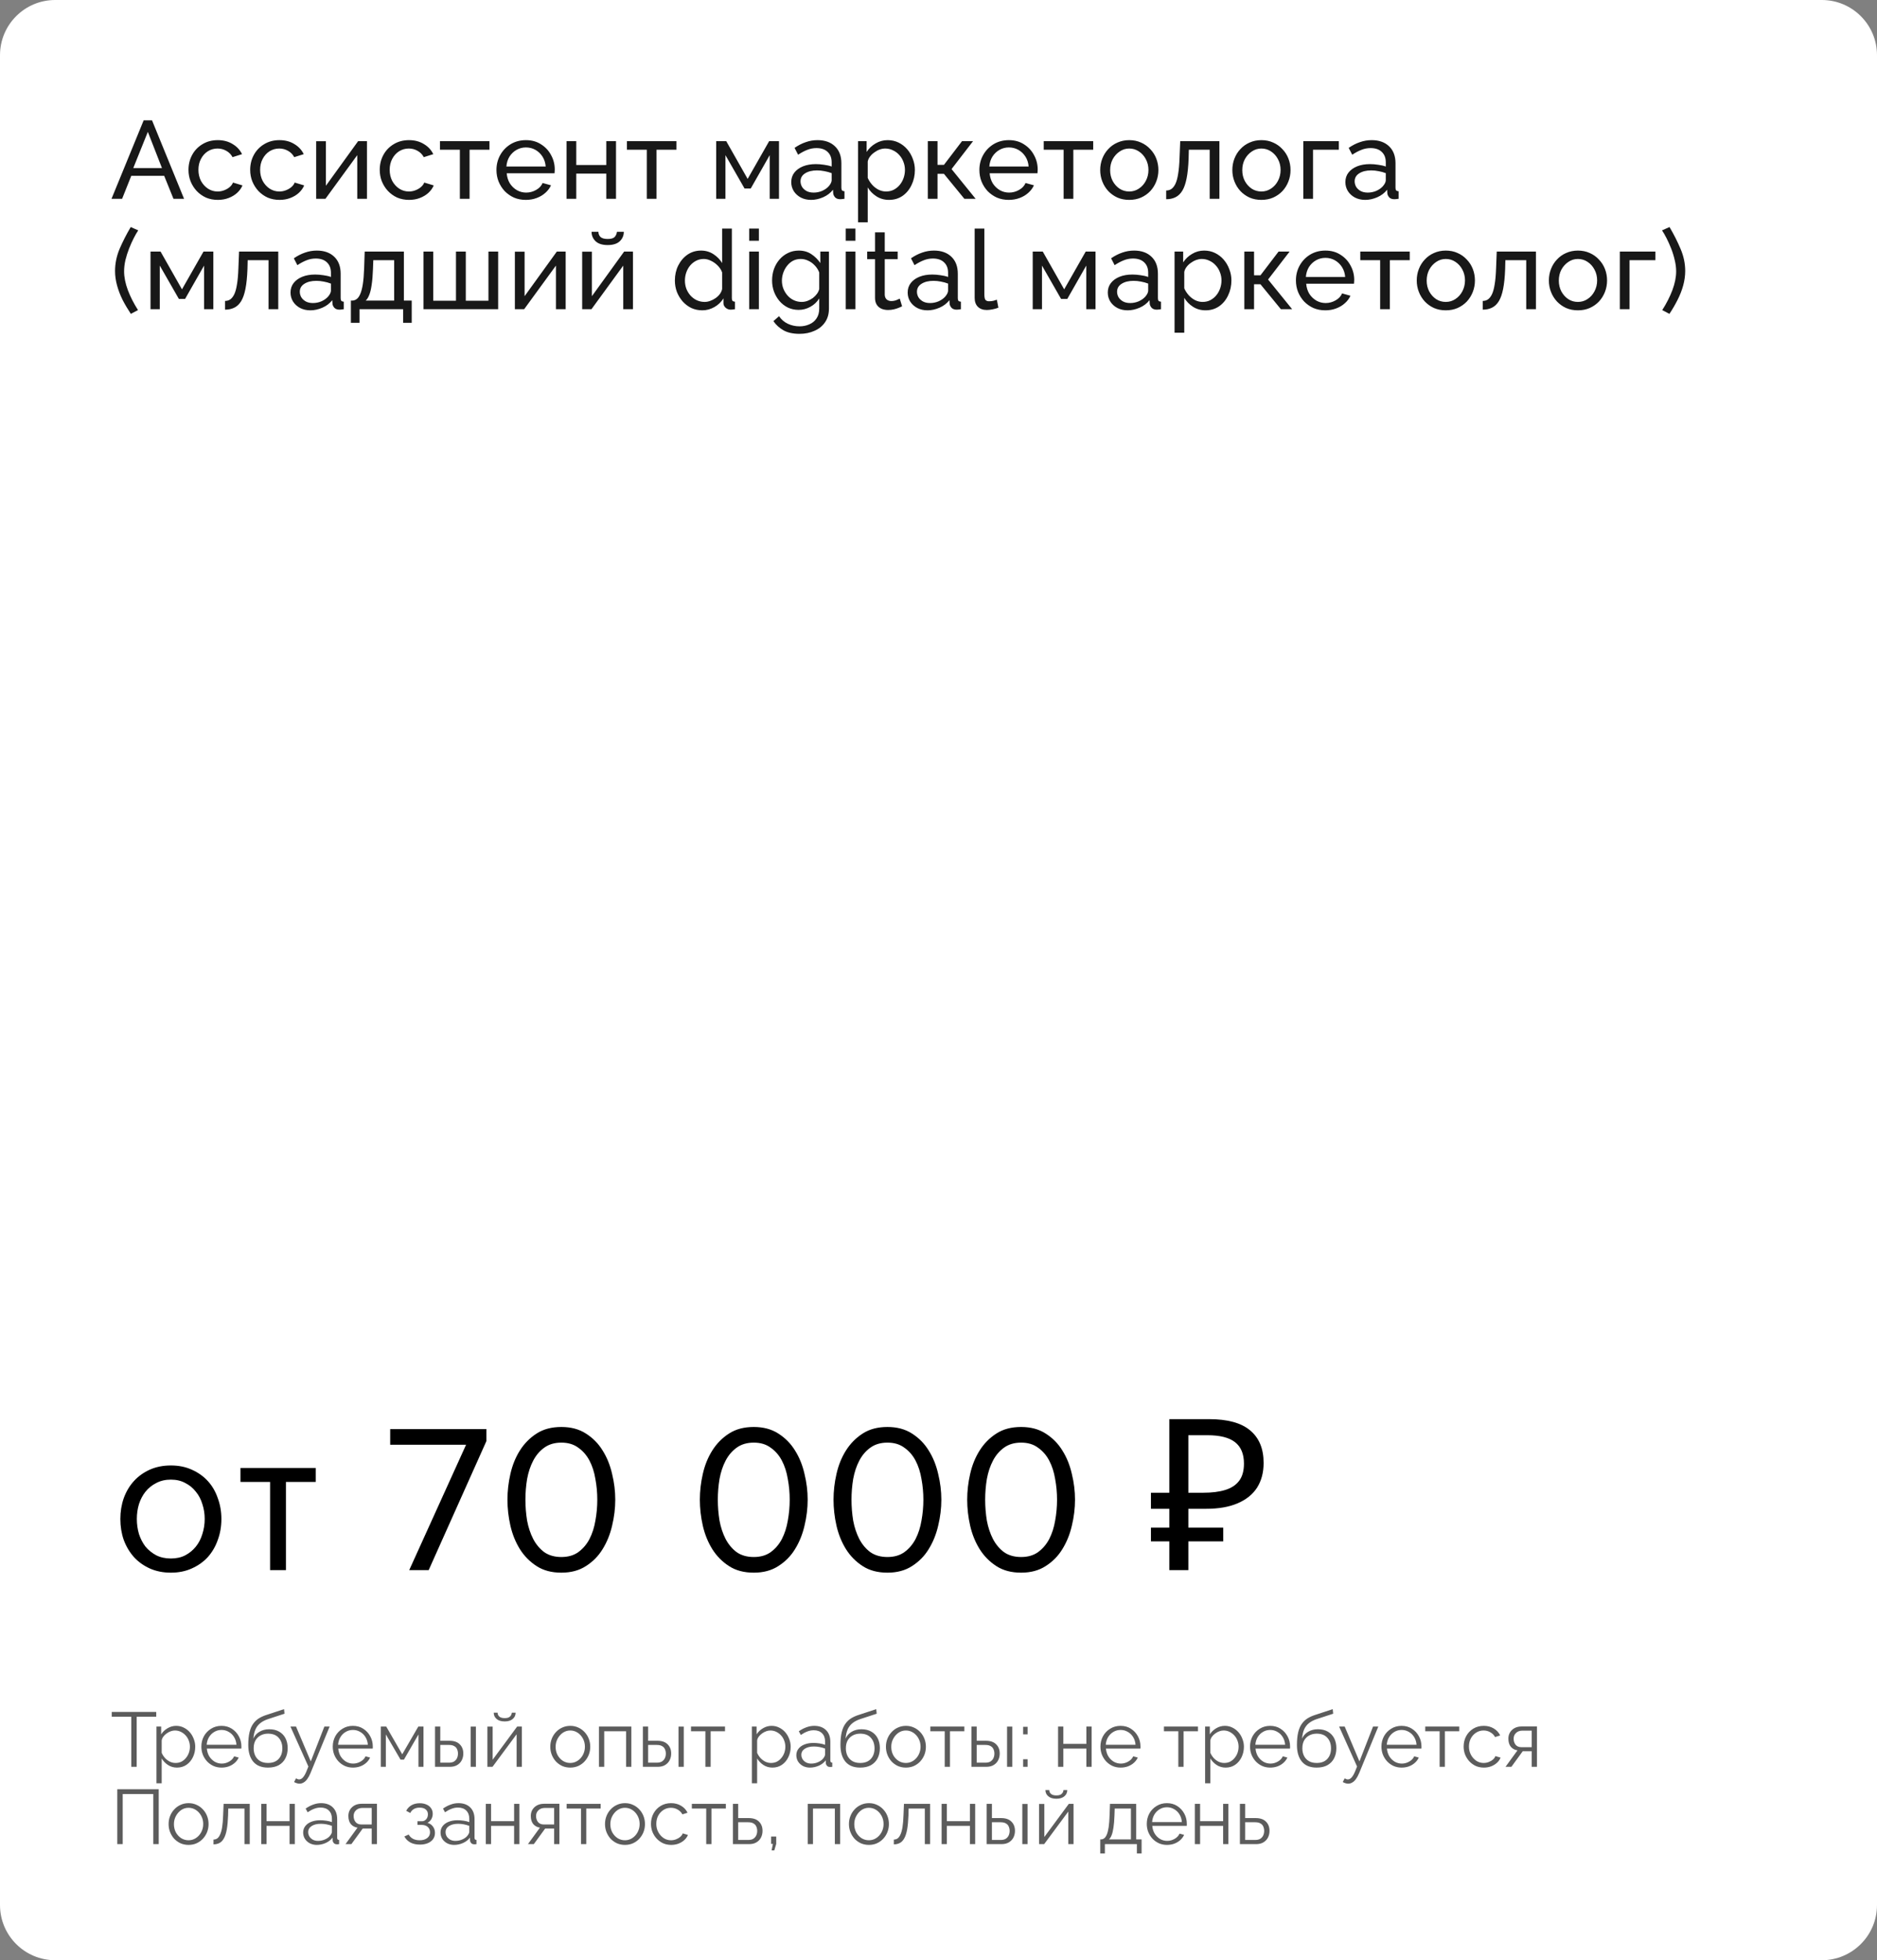
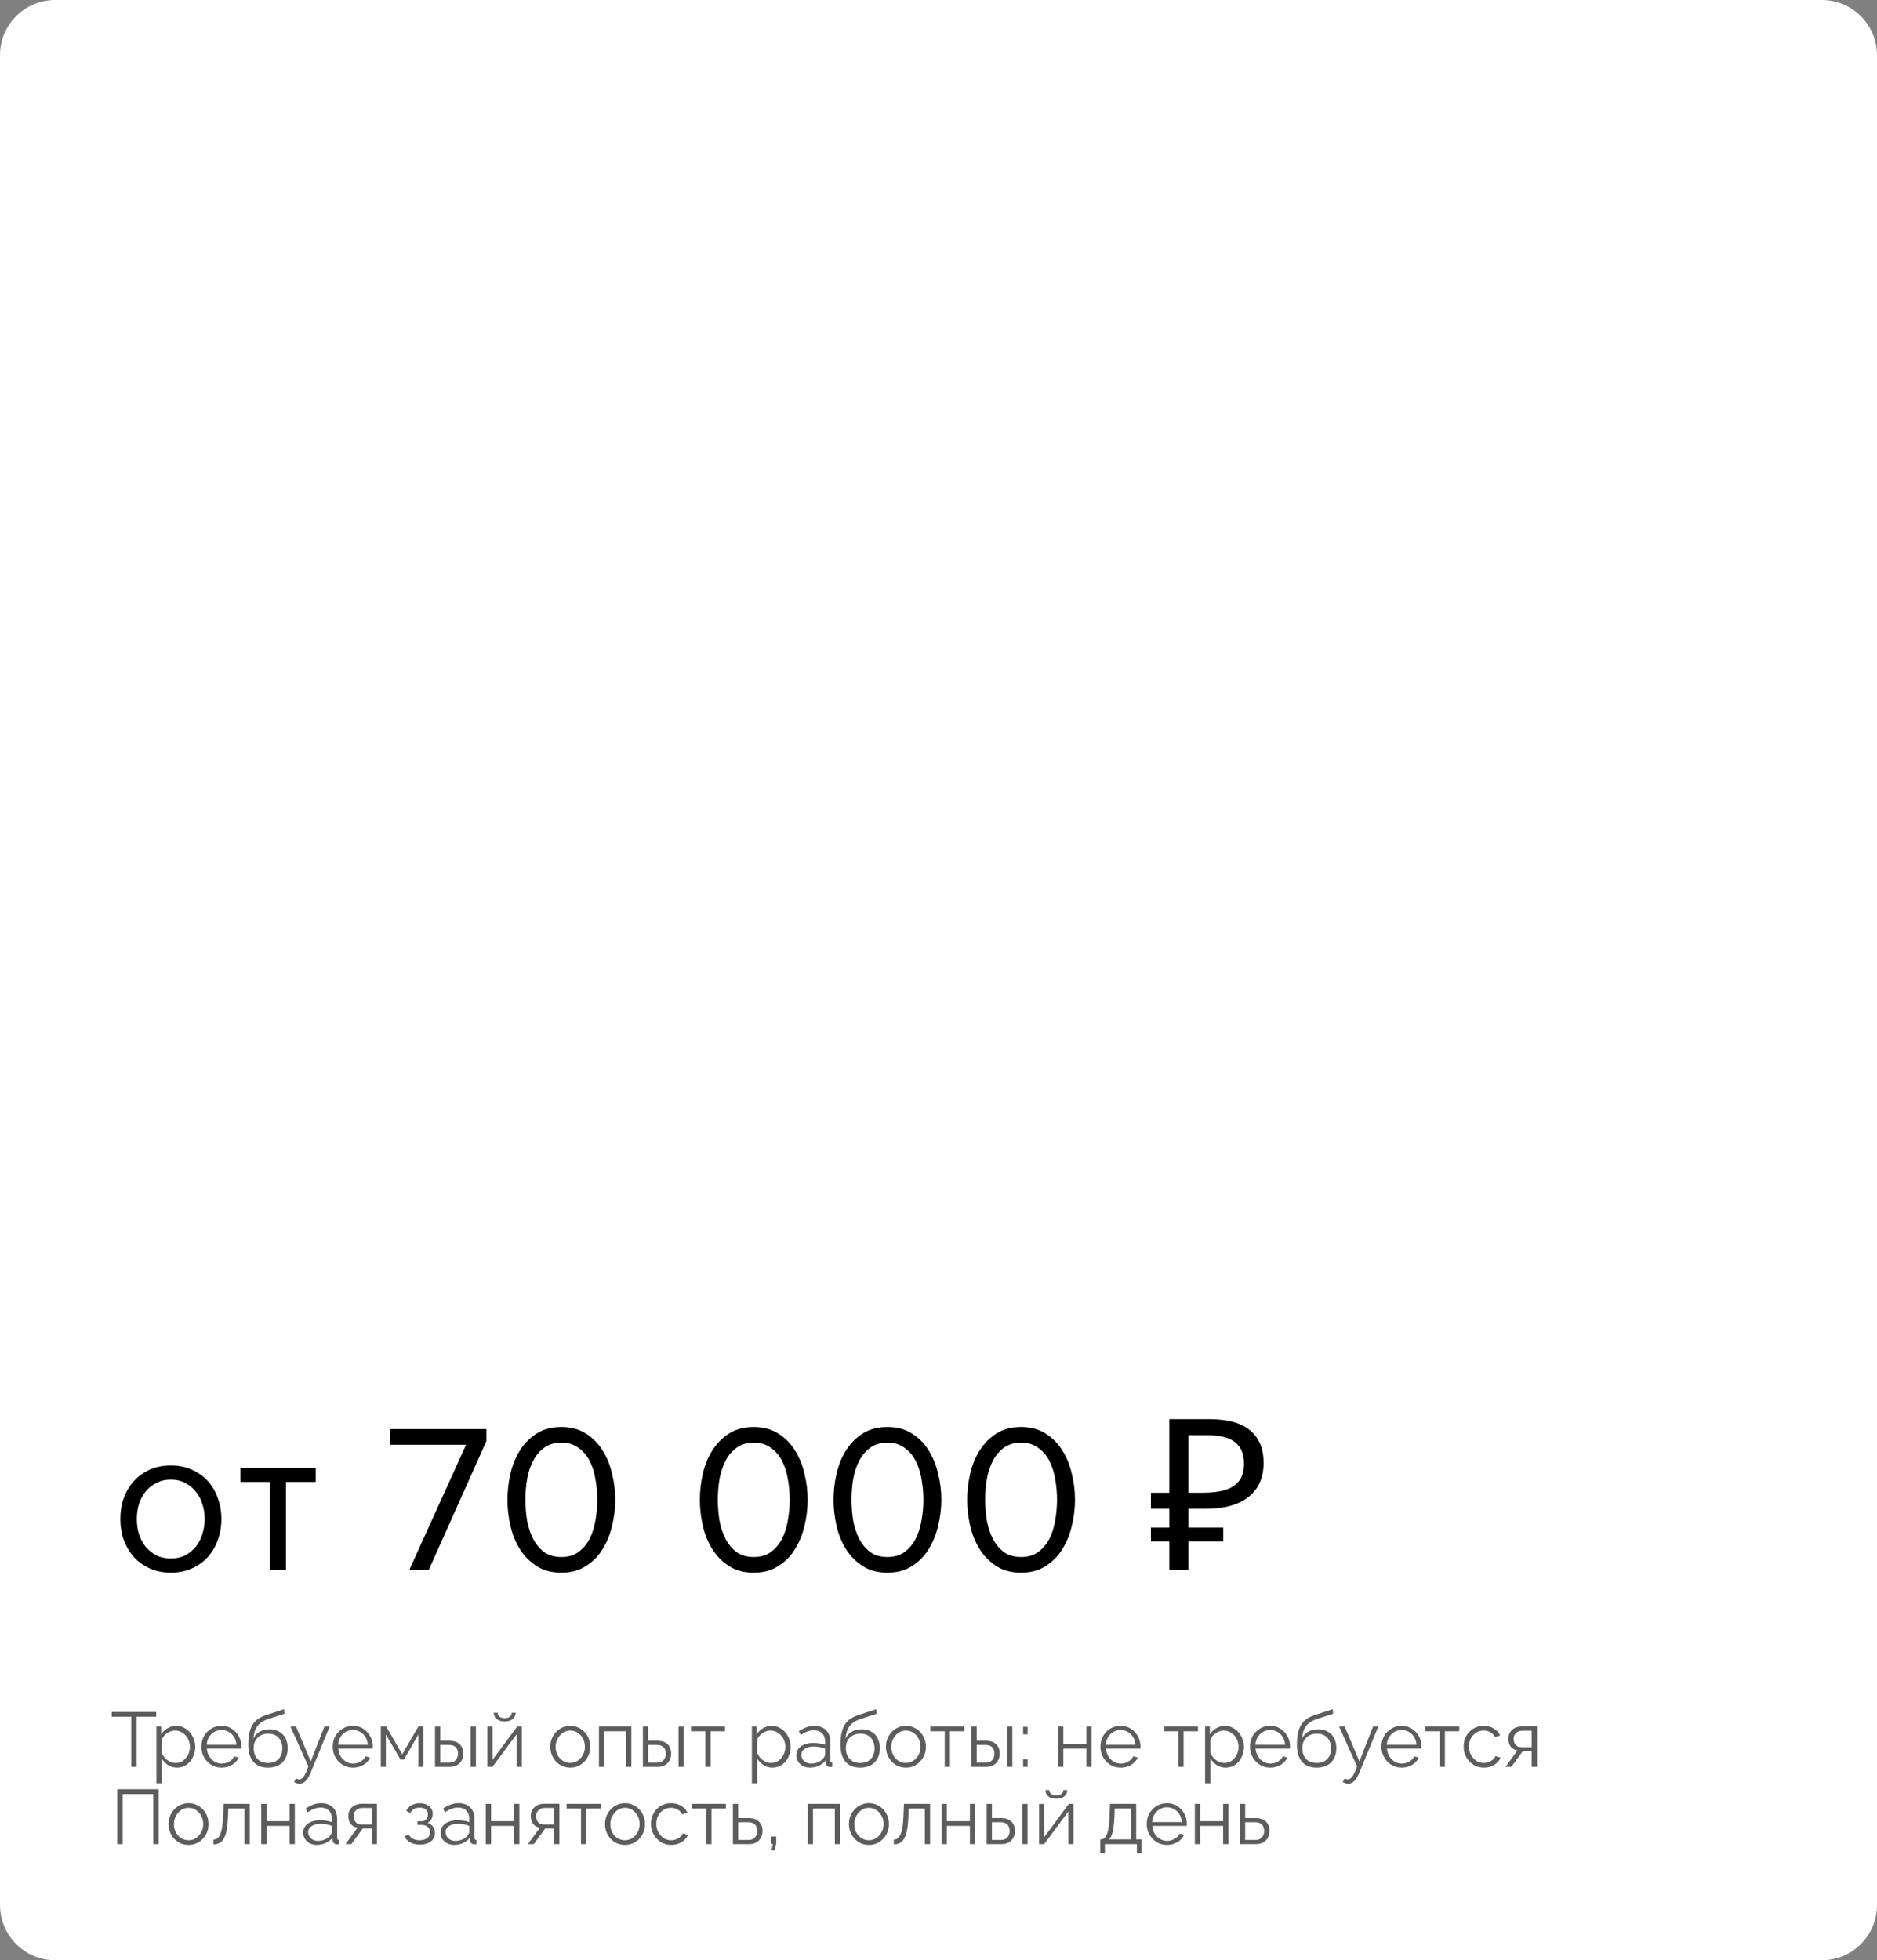
<svg xmlns="http://www.w3.org/2000/svg" width="340" height="355" viewBox="0 0 340 355" fill="none">
  <rect x="0" y="0" width="340" height="355" fill="#808080" stroke="none" />
  <g clip-path="url(#clip0_7_58)">
    <path d="M330 0H10C4.477 0 0 4.477 0 10V345C0 350.523 4.477 355 10 355H330C335.523 355 340 350.523 340 345V10C340 4.477 335.523 0 330 0Z" fill="white" />
-     <path d="M26.02 21.8H27.54L33.34 36H31.42L29.74 31.84H23.78L22.12 36H20.2L26.02 21.8ZM29.34 30.44L26.78 23.88L24.14 30.44H29.34ZM39.463 36.2C38.676 36.2 37.956 36.06 37.303 35.78C36.663 35.487 36.103 35.087 35.623 34.58C35.156 34.073 34.789 33.493 34.523 32.84C34.269 32.187 34.143 31.493 34.143 30.76C34.143 29.773 34.363 28.873 34.803 28.06C35.243 27.247 35.863 26.6 36.663 26.12C37.463 25.627 38.389 25.38 39.443 25.38C40.469 25.38 41.363 25.613 42.123 26.08C42.896 26.533 43.469 27.147 43.843 27.92L42.123 28.46C41.856 27.967 41.483 27.587 41.003 27.32C40.523 27.04 39.989 26.9 39.403 26.9C38.763 26.9 38.176 27.067 37.643 27.4C37.123 27.733 36.709 28.193 36.403 28.78C36.096 29.353 35.943 30.013 35.943 30.76C35.943 31.493 36.096 32.16 36.403 32.76C36.723 33.347 37.143 33.813 37.663 34.16C38.196 34.507 38.783 34.68 39.423 34.68C39.836 34.68 40.229 34.607 40.603 34.46C40.989 34.313 41.323 34.12 41.603 33.88C41.896 33.627 42.096 33.353 42.203 33.06L43.923 33.58C43.709 34.087 43.383 34.54 42.943 34.94C42.516 35.327 42.003 35.633 41.403 35.86C40.816 36.087 40.169 36.2 39.463 36.2ZM50.639 36.2C49.853 36.2 49.133 36.06 48.479 35.78C47.839 35.487 47.279 35.087 46.799 34.58C46.333 34.073 45.966 33.493 45.699 32.84C45.446 32.187 45.319 31.493 45.319 30.76C45.319 29.773 45.539 28.873 45.979 28.06C46.419 27.247 47.039 26.6 47.839 26.12C48.639 25.627 49.566 25.38 50.619 25.38C51.646 25.38 52.539 25.613 53.299 26.08C54.073 26.533 54.646 27.147 55.019 27.92L53.299 28.46C53.033 27.967 52.659 27.587 52.179 27.32C51.699 27.04 51.166 26.9 50.579 26.9C49.939 26.9 49.353 27.067 48.819 27.4C48.299 27.733 47.886 28.193 47.579 28.78C47.273 29.353 47.119 30.013 47.119 30.76C47.119 31.493 47.273 32.16 47.579 32.76C47.899 33.347 48.319 33.813 48.839 34.16C49.373 34.507 49.959 34.68 50.599 34.68C51.013 34.68 51.406 34.607 51.779 34.46C52.166 34.313 52.499 34.12 52.779 33.88C53.073 33.627 53.273 33.353 53.379 33.06L55.099 33.58C54.886 34.087 54.559 34.54 54.119 34.94C53.693 35.327 53.179 35.633 52.579 35.86C51.993 36.087 51.346 36.2 50.639 36.2ZM57.273 36V25.58H59.033V33.64L64.873 25.56H66.473V36H64.713V28.1L58.953 36H57.273ZM74.106 36.2C73.319 36.2 72.599 36.06 71.946 35.78C71.306 35.487 70.746 35.087 70.266 34.58C69.799 34.073 69.432 33.493 69.166 32.84C68.912 32.187 68.786 31.493 68.786 30.76C68.786 29.773 69.006 28.873 69.446 28.06C69.886 27.247 70.506 26.6 71.306 26.12C72.106 25.627 73.032 25.38 74.086 25.38C75.112 25.38 76.006 25.613 76.766 26.08C77.539 26.533 78.112 27.147 78.486 27.92L76.766 28.46C76.499 27.967 76.126 27.587 75.646 27.32C75.166 27.04 74.632 26.9 74.046 26.9C73.406 26.9 72.819 27.067 72.286 27.4C71.766 27.733 71.352 28.193 71.046 28.78C70.739 29.353 70.586 30.013 70.586 30.76C70.586 31.493 70.739 32.16 71.046 32.76C71.366 33.347 71.786 33.813 72.306 34.16C72.839 34.507 73.426 34.68 74.066 34.68C74.479 34.68 74.872 34.607 75.246 34.46C75.632 34.313 75.966 34.12 76.246 33.88C76.539 33.627 76.739 33.353 76.846 33.06L78.566 33.58C78.352 34.087 78.026 34.54 77.586 34.94C77.159 35.327 76.646 35.633 76.046 35.86C75.459 36.087 74.812 36.2 74.106 36.2ZM83.3 36V27.12H79.7V25.56H88.66V27.12H85.06V36H83.3ZM95.248 36.2C94.461 36.2 93.741 36.06 93.088 35.78C92.448 35.487 91.888 35.093 91.408 34.6C90.941 34.093 90.575 33.513 90.308 32.86C90.055 32.207 89.928 31.513 89.928 30.78C89.928 29.793 90.154 28.893 90.608 28.08C91.061 27.267 91.688 26.613 92.488 26.12C93.301 25.627 94.228 25.38 95.268 25.38C96.321 25.38 97.234 25.633 98.008 26.14C98.794 26.633 99.401 27.287 99.828 28.1C100.268 28.9 100.488 29.767 100.488 30.7C100.488 30.833 100.481 30.967 100.468 31.1C100.468 31.22 100.461 31.313 100.448 31.38H91.788C91.841 32.06 92.028 32.667 92.348 33.2C92.681 33.72 93.108 34.133 93.628 34.44C94.148 34.733 94.708 34.88 95.308 34.88C95.948 34.88 96.548 34.72 97.108 34.4C97.681 34.08 98.075 33.66 98.288 33.14L99.808 33.56C99.581 34.067 99.241 34.52 98.788 34.92C98.348 35.32 97.821 35.633 97.208 35.86C96.608 36.087 95.954 36.2 95.248 36.2ZM91.728 30.16H98.848C98.794 29.48 98.601 28.88 98.268 28.36C97.934 27.84 97.508 27.433 96.988 27.14C96.468 26.847 95.894 26.7 95.268 26.7C94.654 26.7 94.088 26.847 93.568 27.14C93.048 27.433 92.621 27.84 92.288 28.36C91.968 28.88 91.781 29.48 91.728 30.16ZM102.624 36V25.56H104.384V29.88H109.824V25.56H111.584V36H109.824V31.44H104.384V36H102.624ZM117.162 36V27.12H113.562V25.56H122.522V27.12H118.922V36H117.162ZM129.728 36V25.56H131.548L135.428 32.4L139.328 25.56H141.108V36H139.428V28.1L135.988 34.14H134.868L131.408 28.1V36H129.728ZM143.327 32.98C143.327 32.313 143.514 31.74 143.887 31.26C144.274 30.767 144.801 30.387 145.467 30.12C146.134 29.853 146.907 29.72 147.787 29.72C148.254 29.72 148.747 29.76 149.267 29.84C149.787 29.907 150.247 30.013 150.647 30.16V29.4C150.647 28.6 150.407 27.973 149.927 27.52C149.447 27.053 148.767 26.82 147.887 26.82C147.314 26.82 146.761 26.927 146.227 27.14C145.707 27.34 145.154 27.633 144.567 28.02L143.927 26.78C144.607 26.313 145.287 25.967 145.967 25.74C146.647 25.5 147.354 25.38 148.087 25.38C149.421 25.38 150.474 25.753 151.247 26.5C152.021 27.233 152.407 28.26 152.407 29.58V34C152.407 34.213 152.447 34.373 152.527 34.48C152.621 34.573 152.767 34.627 152.967 34.64V36C152.794 36.027 152.641 36.047 152.507 36.06C152.387 36.073 152.287 36.08 152.207 36.08C151.794 36.08 151.481 35.967 151.267 35.74C151.067 35.513 150.954 35.273 150.927 35.02L150.887 34.36C150.434 34.947 149.841 35.4 149.107 35.72C148.374 36.04 147.647 36.2 146.927 36.2C146.234 36.2 145.614 36.06 145.067 35.78C144.521 35.487 144.094 35.1 143.787 34.62C143.481 34.127 143.327 33.58 143.327 32.98ZM150.127 33.72C150.287 33.533 150.414 33.347 150.507 33.16C150.601 32.96 150.647 32.793 150.647 32.66V31.36C150.234 31.2 149.801 31.08 149.347 31C148.894 30.907 148.447 30.86 148.007 30.86C147.114 30.86 146.387 31.04 145.827 31.4C145.281 31.747 145.007 32.227 145.007 32.84C145.007 33.173 145.094 33.5 145.267 33.82C145.454 34.127 145.721 34.38 146.067 34.58C146.427 34.78 146.867 34.88 147.387 34.88C147.934 34.88 148.454 34.773 148.947 34.56C149.441 34.333 149.834 34.053 150.127 33.72ZM161.042 36.2C160.188 36.2 159.428 35.987 158.762 35.56C158.095 35.133 157.568 34.593 157.182 33.94V40.26H155.422V25.56H156.982V27.52C157.395 26.88 157.935 26.367 158.602 25.98C159.268 25.58 159.995 25.38 160.782 25.38C161.502 25.38 162.162 25.527 162.762 25.82C163.362 26.113 163.882 26.513 164.322 27.02C164.762 27.527 165.102 28.107 165.342 28.76C165.595 29.4 165.722 30.073 165.722 30.78C165.722 31.767 165.522 32.673 165.122 33.5C164.735 34.327 164.188 34.987 163.482 35.48C162.775 35.96 161.962 36.2 161.042 36.2ZM160.502 34.68C161.022 34.68 161.488 34.573 161.902 34.36C162.328 34.133 162.688 33.84 162.982 33.48C163.288 33.107 163.522 32.687 163.682 32.22C163.842 31.753 163.922 31.273 163.922 30.78C163.922 30.26 163.828 29.767 163.642 29.3C163.468 28.833 163.215 28.42 162.882 28.06C162.562 27.7 162.182 27.42 161.742 27.22C161.315 27.007 160.848 26.9 160.342 26.9C160.022 26.9 159.688 26.96 159.342 27.08C159.008 27.2 158.688 27.373 158.382 27.6C158.075 27.813 157.815 28.06 157.602 28.34C157.388 28.62 157.248 28.92 157.182 29.24V32.22C157.382 32.673 157.648 33.087 157.982 33.46C158.315 33.833 158.702 34.133 159.142 34.36C159.582 34.573 160.035 34.68 160.502 34.68ZM168.063 36V25.56H169.823V29.86H170.983L174.263 25.56H176.263L172.363 30.62L176.723 36H174.683L170.983 31.48H169.823V36H168.063ZM182.727 36.2C181.94 36.2 181.22 36.06 180.567 35.78C179.927 35.487 179.367 35.093 178.887 34.6C178.42 34.093 178.053 33.513 177.787 32.86C177.533 32.207 177.407 31.513 177.407 30.78C177.407 29.793 177.633 28.893 178.087 28.08C178.54 27.267 179.167 26.613 179.967 26.12C180.78 25.627 181.707 25.38 182.747 25.38C183.8 25.38 184.713 25.633 185.487 26.14C186.273 26.633 186.88 27.287 187.307 28.1C187.747 28.9 187.967 29.767 187.967 30.7C187.967 30.833 187.96 30.967 187.947 31.1C187.947 31.22 187.94 31.313 187.927 31.38H179.267C179.32 32.06 179.507 32.667 179.827 33.2C180.16 33.72 180.587 34.133 181.107 34.44C181.627 34.733 182.187 34.88 182.787 34.88C183.427 34.88 184.027 34.72 184.587 34.4C185.16 34.08 185.553 33.66 185.767 33.14L187.287 33.56C187.06 34.067 186.72 34.52 186.267 34.92C185.827 35.32 185.3 35.633 184.687 35.86C184.087 36.087 183.433 36.2 182.727 36.2ZM179.207 30.16H186.327C186.273 29.48 186.08 28.88 185.747 28.36C185.413 27.84 184.987 27.433 184.467 27.14C183.947 26.847 183.373 26.7 182.747 26.7C182.133 26.7 181.567 26.847 181.047 27.14C180.527 27.433 180.1 27.84 179.767 28.36C179.447 28.88 179.26 29.48 179.207 30.16ZM192.663 36V27.12H189.063V25.56H198.023V27.12H194.423V36H192.663ZM204.551 36.2C203.764 36.2 203.051 36.06 202.411 35.78C201.771 35.487 201.218 35.093 200.751 34.6C200.284 34.093 199.924 33.513 199.671 32.86C199.418 32.207 199.291 31.52 199.291 30.8C199.291 30.067 199.418 29.373 199.671 28.72C199.924 28.067 200.284 27.493 200.751 27C201.218 26.493 201.771 26.1 202.411 25.82C203.064 25.527 203.778 25.38 204.551 25.38C205.338 25.38 206.051 25.527 206.691 25.82C207.331 26.1 207.884 26.493 208.351 27C208.831 27.493 209.198 28.067 209.451 28.72C209.704 29.373 209.831 30.067 209.831 30.8C209.831 31.52 209.704 32.207 209.451 32.86C209.198 33.513 208.838 34.093 208.371 34.6C207.904 35.093 207.344 35.487 206.691 35.78C206.051 36.06 205.338 36.2 204.551 36.2ZM201.091 30.82C201.091 31.54 201.244 32.193 201.551 32.78C201.871 33.367 202.291 33.833 202.811 34.18C203.331 34.513 203.911 34.68 204.551 34.68C205.191 34.68 205.771 34.507 206.291 34.16C206.824 33.813 207.244 33.347 207.551 32.76C207.871 32.16 208.031 31.5 208.031 30.78C208.031 30.06 207.871 29.407 207.551 28.82C207.244 28.233 206.824 27.767 206.291 27.42C205.771 27.073 205.191 26.9 204.551 26.9C203.911 26.9 203.331 27.08 202.811 27.44C202.291 27.787 201.871 28.253 201.551 28.84C201.244 29.427 201.091 30.087 201.091 30.82ZM211.244 36.08V34.5C211.59 34.5 211.897 34.413 212.164 34.24C212.444 34.053 212.69 33.747 212.904 33.32C213.117 32.88 213.284 32.28 213.404 31.52C213.537 30.747 213.624 29.767 213.664 28.58L213.784 25.56H220.884V36H219.124V27.12H215.344L215.304 28.74C215.25 30.167 215.13 31.353 214.944 32.3C214.757 33.247 214.497 33.993 214.164 34.54C213.83 35.087 213.417 35.48 212.924 35.72C212.444 35.96 211.884 36.08 211.244 36.08ZM228.486 36.2C227.7 36.2 226.986 36.06 226.346 35.78C225.706 35.487 225.153 35.093 224.686 34.6C224.22 34.093 223.86 33.513 223.606 32.86C223.353 32.207 223.226 31.52 223.226 30.8C223.226 30.067 223.353 29.373 223.606 28.72C223.86 28.067 224.22 27.493 224.686 27C225.153 26.493 225.706 26.1 226.346 25.82C227 25.527 227.713 25.38 228.486 25.38C229.273 25.38 229.986 25.527 230.626 25.82C231.266 26.1 231.82 26.493 232.286 27C232.766 27.493 233.133 28.067 233.386 28.72C233.64 29.373 233.766 30.067 233.766 30.8C233.766 31.52 233.64 32.207 233.386 32.86C233.133 33.513 232.773 34.093 232.306 34.6C231.84 35.093 231.28 35.487 230.626 35.78C229.986 36.06 229.273 36.2 228.486 36.2ZM225.026 30.82C225.026 31.54 225.18 32.193 225.486 32.78C225.806 33.367 226.226 33.833 226.746 34.18C227.266 34.513 227.846 34.68 228.486 34.68C229.126 34.68 229.706 34.507 230.226 34.16C230.76 33.813 231.18 33.347 231.486 32.76C231.806 32.16 231.966 31.5 231.966 30.78C231.966 30.06 231.806 29.407 231.486 28.82C231.18 28.233 230.76 27.767 230.226 27.42C229.706 27.073 229.126 26.9 228.486 26.9C227.846 26.9 227.266 27.08 226.746 27.44C226.226 27.787 225.806 28.253 225.486 28.84C225.18 29.427 225.026 30.087 225.026 30.82ZM236.079 36V25.56H242.519V27.12H237.839V36H236.079ZM243.702 32.98C243.702 32.313 243.888 31.74 244.262 31.26C244.648 30.767 245.175 30.387 245.842 30.12C246.508 29.853 247.282 29.72 248.162 29.72C248.628 29.72 249.122 29.76 249.642 29.84C250.162 29.907 250.622 30.013 251.022 30.16V29.4C251.022 28.6 250.782 27.973 250.302 27.52C249.822 27.053 249.142 26.82 248.262 26.82C247.688 26.82 247.135 26.927 246.602 27.14C246.082 27.34 245.528 27.633 244.942 28.02L244.302 26.78C244.982 26.313 245.662 25.967 246.342 25.74C247.022 25.5 247.728 25.38 248.462 25.38C249.795 25.38 250.848 25.753 251.622 26.5C252.395 27.233 252.782 28.26 252.782 29.58V34C252.782 34.213 252.822 34.373 252.902 34.48C252.995 34.573 253.142 34.627 253.342 34.64V36C253.168 36.027 253.015 36.047 252.882 36.06C252.762 36.073 252.662 36.08 252.582 36.08C252.168 36.08 251.855 35.967 251.642 35.74C251.442 35.513 251.328 35.273 251.302 35.02L251.262 34.36C250.808 34.947 250.215 35.4 249.482 35.72C248.748 36.04 248.022 36.2 247.302 36.2C246.608 36.2 245.988 36.06 245.442 35.78C244.895 35.487 244.468 35.1 244.162 34.62C243.855 34.127 243.702 33.58 243.702 32.98ZM250.502 33.72C250.662 33.533 250.788 33.347 250.882 33.16C250.975 32.96 251.022 32.793 251.022 32.66V31.36C250.608 31.2 250.175 31.08 249.722 31C249.268 30.907 248.822 30.86 248.382 30.86C247.488 30.86 246.762 31.04 246.202 31.4C245.655 31.747 245.382 32.227 245.382 32.84C245.382 33.173 245.468 33.5 245.642 33.82C245.828 34.127 246.095 34.38 246.442 34.58C246.802 34.78 247.242 34.88 247.762 34.88C248.308 34.88 248.828 34.773 249.322 34.56C249.815 34.333 250.208 34.053 250.502 33.72ZM20.84 49.08C20.84 47.72 21.113 46.387 21.66 45.08C22.22 43.773 22.893 42.453 23.68 41.12L25.04 41.72C24.787 42.093 24.513 42.567 24.22 43.14C23.927 43.713 23.647 44.34 23.38 45.02C23.113 45.7 22.893 46.393 22.72 47.1C22.56 47.807 22.48 48.487 22.48 49.14C22.48 50.193 22.707 51.327 23.16 52.54C23.613 53.74 24.227 54.947 25 56.16L23.7 56.84C23.14 56 22.64 55.153 22.2 54.3C21.773 53.433 21.44 52.56 21.2 51.68C20.96 50.8 20.84 49.933 20.84 49.08ZM27.264 56V45.56H29.084L32.964 52.4L36.864 45.56H38.644V56H36.964V48.1L33.524 54.14H32.404L28.944 48.1V56H27.264ZM40.763 56.08V54.5C41.11 54.5 41.417 54.413 41.683 54.24C41.963 54.053 42.21 53.747 42.423 53.32C42.637 52.88 42.803 52.28 42.923 51.52C43.057 50.747 43.143 49.767 43.183 48.58L43.303 45.56H50.403V56H48.643V47.12H44.863L44.823 48.74C44.77 50.167 44.65 51.353 44.463 52.3C44.277 53.247 44.017 53.993 43.683 54.54C43.35 55.087 42.937 55.48 42.443 55.72C41.963 55.96 41.403 56.08 40.763 56.08ZM52.626 52.98C52.626 52.313 52.812 51.74 53.186 51.26C53.572 50.767 54.099 50.387 54.766 50.12C55.432 49.853 56.206 49.72 57.086 49.72C57.552 49.72 58.046 49.76 58.566 49.84C59.086 49.907 59.546 50.013 59.946 50.16V49.4C59.946 48.6 59.706 47.973 59.226 47.52C58.746 47.053 58.066 46.82 57.186 46.82C56.612 46.82 56.059 46.927 55.526 47.14C55.006 47.34 54.452 47.633 53.866 48.02L53.226 46.78C53.906 46.313 54.586 45.967 55.266 45.74C55.946 45.5 56.652 45.38 57.386 45.38C58.719 45.38 59.772 45.753 60.546 46.5C61.319 47.233 61.706 48.26 61.706 49.58V54C61.706 54.213 61.746 54.373 61.826 54.48C61.919 54.573 62.066 54.627 62.266 54.64V56C62.092 56.027 61.939 56.047 61.806 56.06C61.686 56.073 61.586 56.08 61.506 56.08C61.092 56.08 60.779 55.967 60.566 55.74C60.366 55.513 60.252 55.273 60.226 55.02L60.186 54.36C59.732 54.947 59.139 55.4 58.406 55.72C57.672 56.04 56.946 56.2 56.226 56.2C55.532 56.2 54.912 56.06 54.366 55.78C53.819 55.487 53.392 55.1 53.086 54.62C52.779 54.127 52.626 53.58 52.626 52.98ZM59.426 53.72C59.586 53.533 59.712 53.347 59.806 53.16C59.899 52.96 59.946 52.793 59.946 52.66V51.36C59.532 51.2 59.099 51.08 58.646 51C58.192 50.907 57.746 50.86 57.306 50.86C56.412 50.86 55.686 51.04 55.126 51.4C54.579 51.747 54.306 52.227 54.306 52.84C54.306 53.173 54.392 53.5 54.566 53.82C54.752 54.127 55.019 54.38 55.366 54.58C55.726 54.78 56.166 54.88 56.686 54.88C57.232 54.88 57.752 54.773 58.246 54.56C58.739 54.333 59.132 54.053 59.426 53.72ZM63.56 58.46V54.44H63.78C64.073 54.44 64.34 54.353 64.58 54.18C64.833 54.007 65.053 53.707 65.24 53.28C65.44 52.84 65.6 52.24 65.72 51.48C65.84 50.72 65.92 49.753 65.96 48.58L66.06 45.56H73.16V54.44H74.58V58.46H73.02V56H65.12V58.46H63.56ZM66.24 54.44H71.4V47.12H67.62L67.56 48.74C67.52 49.873 67.44 50.827 67.32 51.6C67.213 52.36 67.067 52.967 66.88 53.42C66.707 53.873 66.493 54.213 66.24 54.44ZM76.716 56V45.56H78.476V54.46H82.596V45.56H84.376V54.46H88.476V45.56H90.236V56H76.716ZM93.264 56V45.58H95.024V53.64L100.864 45.56H102.464V56H100.704V48.1L94.944 56H93.264ZM105.456 56V45.58H107.216V53.64L113.056 45.56H114.656V56H112.896V48.1L107.136 56H105.456ZM110.076 44.38C109.116 44.38 108.39 44.153 107.896 43.7C107.403 43.233 107.156 42.66 107.156 41.98H108.396C108.396 42.353 108.523 42.667 108.776 42.92C109.043 43.16 109.476 43.28 110.076 43.28C110.663 43.28 111.076 43.167 111.316 42.94C111.556 42.7 111.703 42.38 111.756 41.98H112.996C112.996 42.66 112.75 43.233 112.256 43.7C111.763 44.153 111.036 44.38 110.076 44.38ZM122.247 50.8C122.247 49.813 122.447 48.913 122.847 48.1C123.26 47.273 123.82 46.613 124.527 46.12C125.247 45.627 126.067 45.38 126.987 45.38C127.827 45.38 128.58 45.6 129.247 46.04C129.914 46.48 130.434 47.013 130.807 47.64V41.4H132.567V54C132.567 54.213 132.607 54.373 132.687 54.48C132.78 54.573 132.927 54.627 133.127 54.64V56C132.794 56.053 132.534 56.08 132.347 56.08C132 56.08 131.694 55.96 131.427 55.72C131.174 55.48 131.047 55.213 131.047 54.92V54.04C130.634 54.707 130.08 55.233 129.387 55.62C128.694 56.007 127.974 56.2 127.227 56.2C126.507 56.2 125.84 56.06 125.227 55.78C124.627 55.487 124.1 55.087 123.647 54.58C123.207 54.073 122.86 53.5 122.607 52.86C122.367 52.207 122.247 51.52 122.247 50.8ZM130.807 52.34V49.34C130.647 48.887 130.387 48.48 130.027 48.12C129.667 47.747 129.26 47.453 128.807 47.24C128.367 47.013 127.927 46.9 127.487 46.9C126.967 46.9 126.494 47.013 126.067 47.24C125.654 47.453 125.294 47.747 124.987 48.12C124.694 48.48 124.467 48.893 124.307 49.36C124.147 49.827 124.067 50.313 124.067 50.82C124.067 51.34 124.154 51.833 124.327 52.3C124.514 52.767 124.767 53.18 125.087 53.54C125.42 53.9 125.8 54.18 126.227 54.38C126.667 54.58 127.14 54.68 127.647 54.68C127.967 54.68 128.294 54.62 128.627 54.5C128.974 54.38 129.3 54.213 129.607 54C129.914 53.787 130.174 53.54 130.387 53.26C130.6 52.967 130.74 52.66 130.807 52.34ZM135.705 56V45.56H137.465V56H135.705ZM135.705 43.6V41.4H137.465V43.6H135.705ZM144.675 56.12C143.968 56.12 143.315 55.98 142.715 55.7C142.128 55.407 141.621 55.013 141.195 54.52C140.768 54.013 140.435 53.44 140.195 52.8C139.968 52.16 139.855 51.493 139.855 50.8C139.855 50.067 139.968 49.373 140.195 48.72C140.435 48.067 140.768 47.493 141.195 47C141.635 46.493 142.148 46.1 142.735 45.82C143.321 45.527 143.975 45.38 144.695 45.38C145.561 45.38 146.315 45.593 146.955 46.02C147.608 46.447 148.155 46.987 148.595 47.64V45.56H150.155V55.88C150.155 56.867 149.915 57.7 149.435 58.38C148.968 59.06 148.328 59.573 147.515 59.92C146.715 60.28 145.821 60.46 144.835 60.46C143.661 60.46 142.701 60.253 141.955 59.84C141.208 59.427 140.588 58.867 140.095 58.16L141.115 57.26C141.528 57.873 142.061 58.333 142.715 58.64C143.381 58.947 144.088 59.1 144.835 59.1C145.475 59.1 146.061 58.98 146.595 58.74C147.141 58.513 147.575 58.16 147.895 57.68C148.228 57.2 148.395 56.6 148.395 55.88V54.04C148.008 54.68 147.475 55.187 146.795 55.56C146.128 55.933 145.421 56.12 144.675 56.12ZM145.215 54.68C145.588 54.68 145.948 54.613 146.295 54.48C146.641 54.347 146.961 54.173 147.255 53.96C147.548 53.733 147.795 53.48 147.995 53.2C148.195 52.92 148.328 52.633 148.395 52.34V49.34C148.208 48.86 147.941 48.44 147.595 48.08C147.248 47.707 146.855 47.42 146.415 47.22C145.975 47.007 145.521 46.9 145.055 46.9C144.521 46.9 144.041 47.013 143.615 47.24C143.201 47.467 142.848 47.773 142.555 48.16C142.261 48.533 142.035 48.953 141.875 49.42C141.715 49.887 141.635 50.36 141.635 50.84C141.635 51.36 141.728 51.853 141.915 52.32C142.101 52.773 142.355 53.18 142.675 53.54C142.995 53.9 143.375 54.18 143.815 54.38C144.255 54.58 144.721 54.68 145.215 54.68ZM153.195 56V45.56H154.955V56H153.195ZM153.195 43.6V41.4H154.955V43.6H153.195ZM163.404 55.48C163.258 55.547 163.058 55.633 162.804 55.74C162.551 55.847 162.258 55.94 161.924 56.02C161.591 56.1 161.238 56.14 160.864 56.14C160.438 56.14 160.044 56.067 159.684 55.92C159.324 55.76 159.038 55.52 158.824 55.2C158.611 54.867 158.504 54.453 158.504 53.96V46.94H157.084V45.56H158.504V42.08H160.264V45.56H162.604V46.94H160.264V53.42C160.291 53.793 160.418 54.073 160.644 54.26C160.871 54.433 161.138 54.52 161.444 54.52C161.791 54.52 162.111 54.46 162.404 54.34C162.698 54.22 162.891 54.133 162.984 54.08L163.404 55.48ZM164.416 52.98C164.416 52.313 164.602 51.74 164.976 51.26C165.362 50.767 165.889 50.387 166.556 50.12C167.222 49.853 167.996 49.72 168.876 49.72C169.342 49.72 169.836 49.76 170.356 49.84C170.876 49.907 171.336 50.013 171.736 50.16V49.4C171.736 48.6 171.496 47.973 171.016 47.52C170.536 47.053 169.856 46.82 168.976 46.82C168.402 46.82 167.849 46.927 167.316 47.14C166.796 47.34 166.242 47.633 165.656 48.02L165.016 46.78C165.696 46.313 166.376 45.967 167.056 45.74C167.736 45.5 168.442 45.38 169.176 45.38C170.509 45.38 171.562 45.753 172.336 46.5C173.109 47.233 173.496 48.26 173.496 49.58V54C173.496 54.213 173.536 54.373 173.616 54.48C173.709 54.573 173.856 54.627 174.056 54.64V56C173.882 56.027 173.729 56.047 173.596 56.06C173.476 56.073 173.376 56.08 173.296 56.08C172.882 56.08 172.569 55.967 172.356 55.74C172.156 55.513 172.042 55.273 172.016 55.02L171.976 54.36C171.522 54.947 170.929 55.4 170.196 55.72C169.462 56.04 168.736 56.2 168.016 56.2C167.322 56.2 166.702 56.06 166.156 55.78C165.609 55.487 165.182 55.1 164.876 54.62C164.569 54.127 164.416 53.58 164.416 52.98ZM171.216 53.72C171.376 53.533 171.502 53.347 171.596 53.16C171.689 52.96 171.736 52.793 171.736 52.66V51.36C171.322 51.2 170.889 51.08 170.436 51C169.982 50.907 169.536 50.86 169.096 50.86C168.202 50.86 167.476 51.04 166.916 51.4C166.369 51.747 166.096 52.227 166.096 52.84C166.096 53.173 166.182 53.5 166.356 53.82C166.542 54.127 166.809 54.38 167.156 54.58C167.516 54.78 167.956 54.88 168.476 54.88C169.022 54.88 169.542 54.773 170.036 54.56C170.529 54.333 170.922 54.053 171.216 53.72ZM176.55 41.4H178.31V53.3C178.31 53.873 178.39 54.227 178.55 54.36C178.71 54.493 178.903 54.56 179.13 54.56C179.41 54.56 179.677 54.533 179.93 54.48C180.183 54.413 180.397 54.347 180.57 54.28L180.85 55.72C180.557 55.84 180.21 55.94 179.81 56.02C179.41 56.1 179.057 56.14 178.75 56.14C178.07 56.14 177.53 55.947 177.13 55.56C176.743 55.173 176.55 54.633 176.55 53.94V41.4ZM187.066 56V45.56H188.886L192.766 52.4L196.666 45.56H198.446V56H196.766V48.1L193.326 54.14H192.206L188.746 48.1V56H187.066ZM200.665 52.98C200.665 52.313 200.852 51.74 201.225 51.26C201.612 50.767 202.138 50.387 202.805 50.12C203.472 49.853 204.245 49.72 205.125 49.72C205.592 49.72 206.085 49.76 206.605 49.84C207.125 49.907 207.585 50.013 207.985 50.16V49.4C207.985 48.6 207.745 47.973 207.265 47.52C206.785 47.053 206.105 46.82 205.225 46.82C204.652 46.82 204.098 46.927 203.565 47.14C203.045 47.34 202.492 47.633 201.905 48.02L201.265 46.78C201.945 46.313 202.625 45.967 203.305 45.74C203.985 45.5 204.692 45.38 205.425 45.38C206.758 45.38 207.812 45.753 208.585 46.5C209.358 47.233 209.745 48.26 209.745 49.58V54C209.745 54.213 209.785 54.373 209.865 54.48C209.958 54.573 210.105 54.627 210.305 54.64V56C210.132 56.027 209.978 56.047 209.845 56.06C209.725 56.073 209.625 56.08 209.545 56.08C209.132 56.08 208.818 55.967 208.605 55.74C208.405 55.513 208.292 55.273 208.265 55.02L208.225 54.36C207.772 54.947 207.178 55.4 206.445 55.72C205.712 56.04 204.985 56.2 204.265 56.2C203.572 56.2 202.952 56.06 202.405 55.78C201.858 55.487 201.432 55.1 201.125 54.62C200.818 54.127 200.665 53.58 200.665 52.98ZM207.465 53.72C207.625 53.533 207.752 53.347 207.845 53.16C207.938 52.96 207.985 52.793 207.985 52.66V51.36C207.572 51.2 207.138 51.08 206.685 51C206.232 50.907 205.785 50.86 205.345 50.86C204.452 50.86 203.725 51.04 203.165 51.4C202.618 51.747 202.345 52.227 202.345 52.84C202.345 53.173 202.432 53.5 202.605 53.82C202.792 54.127 203.058 54.38 203.405 54.58C203.765 54.78 204.205 54.88 204.725 54.88C205.272 54.88 205.792 54.773 206.285 54.56C206.778 54.333 207.172 54.053 207.465 53.72ZM218.379 56.2C217.526 56.2 216.766 55.987 216.099 55.56C215.432 55.133 214.906 54.593 214.519 53.94V60.26H212.759V45.56H214.319V47.52C214.732 46.88 215.272 46.367 215.939 45.98C216.606 45.58 217.332 45.38 218.119 45.38C218.839 45.38 219.499 45.527 220.099 45.82C220.699 46.113 221.219 46.513 221.659 47.02C222.099 47.527 222.439 48.107 222.679 48.76C222.932 49.4 223.059 50.073 223.059 50.78C223.059 51.767 222.859 52.673 222.459 53.5C222.072 54.327 221.526 54.987 220.819 55.48C220.112 55.96 219.299 56.2 218.379 56.2ZM217.839 54.68C218.359 54.68 218.826 54.573 219.239 54.36C219.666 54.133 220.026 53.84 220.319 53.48C220.626 53.107 220.859 52.687 221.019 52.22C221.179 51.753 221.259 51.273 221.259 50.78C221.259 50.26 221.166 49.767 220.979 49.3C220.806 48.833 220.552 48.42 220.219 48.06C219.899 47.7 219.519 47.42 219.079 47.22C218.652 47.007 218.186 46.9 217.679 46.9C217.359 46.9 217.026 46.96 216.679 47.08C216.346 47.2 216.026 47.373 215.719 47.6C215.412 47.813 215.152 48.06 214.939 48.34C214.726 48.62 214.586 48.92 214.519 49.24V52.22C214.719 52.673 214.986 53.087 215.319 53.46C215.652 53.833 216.039 54.133 216.479 54.36C216.919 54.573 217.372 54.68 217.839 54.68ZM225.4 56V45.56H227.16V49.86H228.32L231.6 45.56H233.6L229.7 50.62L234.06 56H232.02L228.32 51.48H227.16V56H225.4ZM240.064 56.2C239.278 56.2 238.558 56.06 237.904 55.78C237.264 55.487 236.704 55.093 236.224 54.6C235.758 54.093 235.391 53.513 235.124 52.86C234.871 52.207 234.744 51.513 234.744 50.78C234.744 49.793 234.971 48.893 235.424 48.08C235.878 47.267 236.504 46.613 237.304 46.12C238.118 45.627 239.044 45.38 240.084 45.38C241.138 45.38 242.051 45.633 242.824 46.14C243.611 46.633 244.218 47.287 244.644 48.1C245.084 48.9 245.304 49.767 245.304 50.7C245.304 50.833 245.298 50.967 245.284 51.1C245.284 51.22 245.278 51.313 245.264 51.38H236.604C236.658 52.06 236.844 52.667 237.164 53.2C237.498 53.72 237.924 54.133 238.444 54.44C238.964 54.733 239.524 54.88 240.124 54.88C240.764 54.88 241.364 54.72 241.924 54.4C242.498 54.08 242.891 53.66 243.104 53.14L244.624 53.56C244.398 54.067 244.058 54.52 243.604 54.92C243.164 55.32 242.638 55.633 242.024 55.86C241.424 56.087 240.771 56.2 240.064 56.2ZM236.544 50.16H243.664C243.611 49.48 243.418 48.88 243.084 48.36C242.751 47.84 242.324 47.433 241.804 47.14C241.284 46.847 240.711 46.7 240.084 46.7C239.471 46.7 238.904 46.847 238.384 47.14C237.864 47.433 237.438 47.84 237.104 48.36C236.784 48.88 236.598 49.48 236.544 50.16ZM250.001 56V47.12H246.401V45.56H255.361V47.12H251.761V56H250.001ZM261.889 56.2C261.102 56.2 260.389 56.06 259.749 55.78C259.109 55.487 258.555 55.093 258.089 54.6C257.622 54.093 257.262 53.513 257.009 52.86C256.755 52.207 256.629 51.52 256.629 50.8C256.629 50.067 256.755 49.373 257.009 48.72C257.262 48.067 257.622 47.493 258.089 47C258.555 46.493 259.109 46.1 259.749 45.82C260.402 45.527 261.115 45.38 261.889 45.38C262.675 45.38 263.389 45.527 264.029 45.82C264.669 46.1 265.222 46.493 265.689 47C266.169 47.493 266.535 48.067 266.789 48.72C267.042 49.373 267.169 50.067 267.169 50.8C267.169 51.52 267.042 52.207 266.789 52.86C266.535 53.513 266.175 54.093 265.709 54.6C265.242 55.093 264.682 55.487 264.029 55.78C263.389 56.06 262.675 56.2 261.889 56.2ZM258.429 50.82C258.429 51.54 258.582 52.193 258.889 52.78C259.209 53.367 259.629 53.833 260.149 54.18C260.669 54.513 261.249 54.68 261.889 54.68C262.529 54.68 263.109 54.507 263.629 54.16C264.162 53.813 264.582 53.347 264.889 52.76C265.209 52.16 265.369 51.5 265.369 50.78C265.369 50.06 265.209 49.407 264.889 48.82C264.582 48.233 264.162 47.767 263.629 47.42C263.109 47.073 262.529 46.9 261.889 46.9C261.249 46.9 260.669 47.08 260.149 47.44C259.629 47.787 259.209 48.253 258.889 48.84C258.582 49.427 258.429 50.087 258.429 50.82ZM268.581 56.08V54.5C268.928 54.5 269.235 54.413 269.501 54.24C269.781 54.053 270.028 53.747 270.241 53.32C270.455 52.88 270.621 52.28 270.741 51.52C270.875 50.747 270.961 49.767 271.001 48.58L271.121 45.56H278.221V56H276.461V47.12H272.681L272.641 48.74C272.588 50.167 272.468 51.353 272.281 52.3C272.095 53.247 271.835 53.993 271.501 54.54C271.168 55.087 270.755 55.48 270.261 55.72C269.781 55.96 269.221 56.08 268.581 56.08ZM285.824 56.2C285.037 56.2 284.324 56.06 283.684 55.78C283.044 55.487 282.49 55.093 282.024 54.6C281.557 54.093 281.197 53.513 280.944 52.86C280.69 52.207 280.564 51.52 280.564 50.8C280.564 50.067 280.69 49.373 280.944 48.72C281.197 48.067 281.557 47.493 282.024 47C282.49 46.493 283.044 46.1 283.684 45.82C284.337 45.527 285.05 45.38 285.824 45.38C286.61 45.38 287.324 45.527 287.964 45.82C288.604 46.1 289.157 46.493 289.624 47C290.104 47.493 290.47 48.067 290.724 48.72C290.977 49.373 291.104 50.067 291.104 50.8C291.104 51.52 290.977 52.207 290.724 52.86C290.47 53.513 290.11 54.093 289.644 54.6C289.177 55.093 288.617 55.487 287.964 55.78C287.324 56.06 286.61 56.2 285.824 56.2ZM282.364 50.82C282.364 51.54 282.517 52.193 282.824 52.78C283.144 53.367 283.564 53.833 284.084 54.18C284.604 54.513 285.184 54.68 285.824 54.68C286.464 54.68 287.044 54.507 287.564 54.16C288.097 53.813 288.517 53.347 288.824 52.76C289.144 52.16 289.304 51.5 289.304 50.78C289.304 50.06 289.144 49.407 288.824 48.82C288.517 48.233 288.097 47.767 287.564 47.42C287.044 47.073 286.464 46.9 285.824 46.9C285.184 46.9 284.604 47.08 284.084 47.44C283.564 47.787 283.144 48.253 282.824 48.84C282.517 49.427 282.364 50.087 282.364 50.82ZM293.416 56V45.56H299.856V47.12H295.176V56H293.416ZM305.259 49.08C305.259 49.933 305.139 50.8 304.899 51.68C304.659 52.56 304.319 53.433 303.879 54.3C303.452 55.153 302.959 56 302.399 56.84L301.099 56.16C301.872 54.947 302.486 53.74 302.939 52.54C303.392 51.327 303.619 50.193 303.619 49.14C303.619 48.487 303.532 47.807 303.359 47.1C303.199 46.393 302.986 45.7 302.719 45.02C302.452 44.34 302.172 43.713 301.879 43.14C301.586 42.567 301.312 42.093 301.059 41.72L302.419 41.12C303.206 42.453 303.872 43.773 304.419 45.08C304.979 46.387 305.259 47.72 305.259 49.08Z" fill="#181818" />
    <path opacity="0.7" d="M28.302 310.903H24.76V319.975H23.78V310.903H20.238V310.035H28.302V310.903ZM32.061 320.115C31.454 320.115 30.908 319.956 30.423 319.639C29.947 319.321 29.569 318.929 29.289 318.463V322.957H28.337V312.681H29.191V314.095C29.48 313.637 29.868 313.269 30.353 312.989C30.838 312.699 31.356 312.555 31.907 312.555C32.411 312.555 32.873 312.662 33.293 312.877C33.713 313.082 34.077 313.362 34.385 313.717C34.693 314.071 34.931 314.477 35.099 314.935C35.276 315.383 35.365 315.849 35.365 316.335C35.365 317.016 35.225 317.646 34.945 318.225C34.674 318.794 34.292 319.251 33.797 319.597C33.302 319.942 32.724 320.115 32.061 320.115ZM31.795 319.275C32.196 319.275 32.556 319.195 32.873 319.037C33.19 318.869 33.461 318.645 33.685 318.365C33.918 318.085 34.096 317.772 34.217 317.427C34.338 317.072 34.399 316.708 34.399 316.335C34.399 315.943 34.329 315.569 34.189 315.215C34.058 314.86 33.867 314.547 33.615 314.277C33.363 314.006 33.074 313.791 32.747 313.633C32.42 313.474 32.066 313.395 31.683 313.395C31.44 313.395 31.188 313.441 30.927 313.535C30.666 313.628 30.414 313.763 30.171 313.941C29.938 314.109 29.742 314.3 29.583 314.515C29.424 314.729 29.326 314.958 29.289 315.201V317.441C29.438 317.786 29.639 318.099 29.891 318.379C30.143 318.649 30.432 318.869 30.759 319.037C31.095 319.195 31.44 319.275 31.795 319.275ZM40.128 320.115C39.605 320.115 39.12 320.017 38.672 319.821C38.224 319.615 37.836 319.34 37.51 318.995C37.183 318.64 36.926 318.234 36.74 317.777C36.562 317.319 36.474 316.829 36.474 316.307C36.474 315.625 36.628 315 36.936 314.431C37.253 313.861 37.687 313.409 38.238 313.073C38.788 312.727 39.414 312.555 40.114 312.555C40.832 312.555 41.458 312.727 41.99 313.073C42.531 313.418 42.956 313.875 43.264 314.445C43.572 315.005 43.726 315.621 43.726 316.293C43.726 316.367 43.726 316.442 43.726 316.517C43.726 316.582 43.721 316.633 43.712 316.671H37.468C37.514 317.193 37.659 317.66 37.902 318.071C38.154 318.472 38.476 318.794 38.868 319.037C39.269 319.27 39.703 319.387 40.17 319.387C40.646 319.387 41.094 319.265 41.514 319.023C41.943 318.78 42.242 318.463 42.41 318.071L43.236 318.295C43.086 318.64 42.858 318.953 42.55 319.233C42.242 319.513 41.878 319.732 41.458 319.891C41.047 320.04 40.604 320.115 40.128 320.115ZM37.44 315.985H42.83C42.792 315.453 42.648 314.986 42.396 314.585C42.153 314.183 41.831 313.871 41.43 313.647C41.038 313.413 40.604 313.297 40.128 313.297C39.652 313.297 39.218 313.413 38.826 313.647C38.434 313.871 38.112 314.188 37.86 314.599C37.617 315 37.477 315.462 37.44 315.985ZM48.541 320.115C47.364 320.115 46.473 319.755 45.867 319.037C45.269 318.309 44.971 317.305 44.971 316.027C44.971 315.121 45.045 314.356 45.194 313.731C45.344 313.105 45.563 312.592 45.852 312.191C46.142 311.78 46.496 311.444 46.916 311.183C47.346 310.921 47.836 310.707 48.386 310.539L51.453 309.531L51.536 310.357L48.583 311.323C48.023 311.509 47.556 311.747 47.182 312.037C46.809 312.326 46.515 312.695 46.3 313.143C46.095 313.581 45.96 314.155 45.895 314.865C46.137 314.323 46.511 313.908 47.014 313.619C47.519 313.32 48.102 313.171 48.764 313.171C49.474 313.171 50.076 313.315 50.571 313.605C51.075 313.894 51.457 314.295 51.718 314.809C51.98 315.322 52.111 315.915 52.111 316.587C52.111 317.296 51.971 317.917 51.691 318.449C51.42 318.971 51.019 319.382 50.486 319.681C49.964 319.97 49.315 320.115 48.541 320.115ZM48.541 319.275C49.371 319.275 50.011 319.037 50.459 318.561C50.916 318.075 51.145 317.431 51.145 316.629C51.145 315.845 50.92 315.205 50.472 314.711C50.034 314.216 49.39 313.969 48.541 313.969C48.055 313.969 47.617 314.071 47.224 314.277C46.833 314.482 46.52 314.781 46.286 315.173C46.062 315.565 45.95 316.05 45.95 316.629C45.95 317.133 46.048 317.585 46.245 317.987C46.45 318.388 46.744 318.705 47.127 318.939C47.509 319.163 47.98 319.275 48.541 319.275ZM54.25 323.027C54.092 323.027 53.928 322.999 53.76 322.943C53.602 322.896 53.438 322.826 53.27 322.733L53.62 322.061C53.723 322.117 53.816 322.163 53.9 322.201C53.994 322.238 54.092 322.257 54.194 322.257C54.437 322.257 54.666 322.135 54.88 321.893C55.095 321.65 55.3 321.295 55.496 320.829L55.86 319.919L52.612 312.681H53.62L56.294 318.995L58.758 312.681H59.71L56.238 321.123C56.052 321.561 55.856 321.921 55.65 322.201C55.445 322.481 55.226 322.686 54.992 322.817C54.759 322.957 54.512 323.027 54.25 323.027ZM63.931 320.115C63.408 320.115 62.922 320.017 62.474 319.821C62.026 319.615 61.639 319.34 61.312 318.995C60.986 318.64 60.729 318.234 60.542 317.777C60.365 317.319 60.276 316.829 60.276 316.307C60.276 315.625 60.431 315 60.739 314.431C61.056 313.861 61.49 313.409 62.041 313.073C62.591 312.727 63.217 312.555 63.916 312.555C64.635 312.555 65.26 312.727 65.793 313.073C66.334 313.418 66.758 313.875 67.067 314.445C67.374 315.005 67.528 315.621 67.528 316.293C67.528 316.367 67.528 316.442 67.528 316.517C67.528 316.582 67.524 316.633 67.514 316.671H61.27C61.317 317.193 61.462 317.66 61.705 318.071C61.956 318.472 62.279 318.794 62.67 319.037C63.072 319.27 63.506 319.387 63.972 319.387C64.448 319.387 64.897 319.265 65.317 319.023C65.746 318.78 66.044 318.463 66.213 318.071L67.038 318.295C66.889 318.64 66.66 318.953 66.353 319.233C66.044 319.513 65.68 319.732 65.26 319.891C64.85 320.04 64.406 320.115 63.931 320.115ZM61.242 315.985H66.632C66.595 315.453 66.451 314.986 66.198 314.585C65.956 314.183 65.634 313.871 65.233 313.647C64.841 313.413 64.406 313.297 63.931 313.297C63.455 313.297 63.02 313.413 62.629 313.647C62.236 313.871 61.914 314.188 61.663 314.599C61.42 315 61.28 315.462 61.242 315.985ZM68.983 319.975V312.681H69.963L72.861 317.707L75.773 312.681H76.711V319.975H75.801V314.109L73.169 318.673H72.553L69.893 314.109V319.975H68.983ZM78.8 319.975V312.681H79.752V315.257H81.404C82.234 315.257 82.86 315.471 83.28 315.901C83.709 316.321 83.924 316.876 83.924 317.567C83.924 318.015 83.83 318.421 83.644 318.785C83.457 319.149 83.182 319.438 82.818 319.653C82.463 319.867 82.015 319.975 81.474 319.975H78.8ZM79.752 319.219H81.348C81.73 319.219 82.038 319.144 82.272 318.995C82.505 318.836 82.678 318.635 82.79 318.393C82.902 318.141 82.958 317.87 82.958 317.581C82.958 317.301 82.906 317.044 82.804 316.811C82.71 316.568 82.542 316.377 82.3 316.237C82.066 316.087 81.74 316.013 81.32 316.013H79.752V319.219ZM85.254 319.975V312.695H86.206V319.975H85.254ZM88.288 319.975V312.695H89.24V318.687L93.678 312.681H94.532V319.975H93.58V314.081L89.212 319.975H88.288ZM91.424 311.757C90.789 311.757 90.299 311.607 89.954 311.309C89.609 311.01 89.436 310.632 89.436 310.175H90.136C90.136 310.455 90.239 310.688 90.444 310.875C90.659 311.061 90.985 311.155 91.424 311.155C91.853 311.155 92.166 311.066 92.362 310.889C92.567 310.711 92.684 310.473 92.712 310.175H93.398C93.398 310.632 93.225 311.01 92.88 311.309C92.535 311.607 92.049 311.757 91.424 311.757ZM103.291 320.115C102.768 320.115 102.283 320.017 101.835 319.821C101.396 319.615 101.013 319.34 100.687 318.995C100.369 318.64 100.122 318.239 99.945 317.791C99.767 317.333 99.679 316.853 99.679 316.349C99.679 315.826 99.767 315.341 99.945 314.893C100.122 314.435 100.374 314.034 100.701 313.689C101.027 313.334 101.41 313.059 101.849 312.863C102.297 312.657 102.782 312.555 103.305 312.555C103.827 312.555 104.308 312.657 104.747 312.863C105.185 313.059 105.568 313.334 105.895 313.689C106.221 314.034 106.473 314.435 106.651 314.893C106.828 315.341 106.917 315.826 106.917 316.349C106.917 316.853 106.828 317.333 106.651 317.791C106.473 318.239 106.221 318.64 105.895 318.995C105.577 319.34 105.195 319.615 104.747 319.821C104.308 320.017 103.823 320.115 103.291 320.115ZM100.645 316.363C100.645 316.904 100.761 317.399 100.995 317.847C101.237 318.285 101.559 318.635 101.961 318.897C102.362 319.149 102.805 319.275 103.291 319.275C103.776 319.275 104.219 319.144 104.621 318.883C105.022 318.621 105.344 318.267 105.587 317.819C105.829 317.361 105.951 316.867 105.951 316.335C105.951 315.793 105.829 315.299 105.587 314.851C105.344 314.403 105.022 314.048 104.621 313.787C104.219 313.525 103.776 313.395 103.291 313.395C102.805 313.395 102.362 313.53 101.961 313.801C101.569 314.071 101.251 314.431 101.009 314.879C100.766 315.317 100.645 315.812 100.645 316.363ZM108.495 319.975V312.681H114.361V319.975H113.409V313.535H109.447V319.975H108.495ZM116.452 319.975V312.681H117.404V315.257H119.056C119.887 315.257 120.512 315.471 120.932 315.901C121.361 316.321 121.576 316.876 121.576 317.567C121.576 318.015 121.483 318.421 121.296 318.785C121.109 319.149 120.834 319.438 120.47 319.653C120.115 319.867 119.667 319.975 119.126 319.975H116.452ZM117.404 319.219H119C119.383 319.219 119.691 319.144 119.924 318.995C120.157 318.836 120.33 318.635 120.442 318.393C120.554 318.141 120.61 317.87 120.61 317.581C120.61 317.301 120.559 317.044 120.456 316.811C120.363 316.568 120.195 316.377 119.952 316.237C119.719 316.087 119.392 316.013 118.972 316.013H117.404V319.219ZM122.906 319.975V312.695H123.858V319.975H122.906ZM127.774 319.975V313.535H125.17V312.681H131.33V313.535H128.726V319.975H127.774ZM139.919 320.115C139.312 320.115 138.766 319.956 138.281 319.639C137.805 319.321 137.427 318.929 137.147 318.463V322.957H136.195V312.681H137.049V314.095C137.338 313.637 137.725 313.269 138.211 312.989C138.696 312.699 139.214 312.555 139.765 312.555C140.269 312.555 140.731 312.662 141.151 312.877C141.571 313.082 141.935 313.362 142.243 313.717C142.551 314.071 142.789 314.477 142.957 314.935C143.134 315.383 143.223 315.849 143.223 316.335C143.223 317.016 143.083 317.646 142.803 318.225C142.532 318.794 142.149 319.251 141.655 319.597C141.16 319.942 140.581 320.115 139.919 320.115ZM139.653 319.275C140.054 319.275 140.413 319.195 140.731 319.037C141.048 318.869 141.319 318.645 141.543 318.365C141.776 318.085 141.953 317.772 142.075 317.427C142.196 317.072 142.257 316.708 142.257 316.335C142.257 315.943 142.187 315.569 142.047 315.215C141.916 314.86 141.725 314.547 141.473 314.277C141.221 314.006 140.931 313.791 140.605 313.633C140.278 313.474 139.923 313.395 139.541 313.395C139.298 313.395 139.046 313.441 138.785 313.535C138.523 313.628 138.271 313.763 138.029 313.941C137.795 314.109 137.599 314.3 137.441 314.515C137.282 314.729 137.184 314.958 137.147 315.201V317.441C137.296 317.786 137.497 318.099 137.749 318.379C138.001 318.649 138.29 318.869 138.617 319.037C138.953 319.195 139.298 319.275 139.653 319.275ZM144.247 317.875C144.247 317.417 144.378 317.025 144.639 316.699C144.9 316.363 145.26 316.106 145.717 315.929C146.184 315.742 146.72 315.649 147.327 315.649C147.682 315.649 148.05 315.677 148.433 315.733C148.816 315.789 149.156 315.873 149.455 315.985V315.369C149.455 314.753 149.273 314.263 148.909 313.899C148.545 313.535 148.041 313.353 147.397 313.353C147.005 313.353 146.618 313.427 146.235 313.577C145.862 313.717 145.47 313.927 145.059 314.207L144.695 313.535C145.171 313.208 145.638 312.965 146.095 312.807C146.552 312.639 147.019 312.555 147.495 312.555C148.391 312.555 149.1 312.811 149.623 313.325C150.146 313.838 150.407 314.547 150.407 315.453V318.827C150.407 318.957 150.435 319.055 150.491 319.121C150.547 319.177 150.636 319.209 150.757 319.219V319.975C150.654 319.984 150.566 319.993 150.491 320.003C150.416 320.012 150.36 320.012 150.323 320.003C150.09 319.993 149.912 319.919 149.791 319.779C149.67 319.639 149.604 319.489 149.595 319.331L149.581 318.799C149.254 319.219 148.83 319.545 148.307 319.779C147.784 320.003 147.252 320.115 146.711 320.115C146.244 320.115 145.82 320.017 145.437 319.821C145.064 319.615 144.77 319.345 144.555 319.009C144.35 318.663 144.247 318.285 144.247 317.875ZM149.133 318.435C149.236 318.304 149.315 318.178 149.371 318.057C149.427 317.935 149.455 317.828 149.455 317.735V316.671C149.138 316.549 148.806 316.456 148.461 316.391C148.125 316.325 147.784 316.293 147.439 316.293C146.758 316.293 146.207 316.428 145.787 316.699C145.367 316.969 145.157 317.338 145.157 317.805C145.157 318.075 145.227 318.332 145.367 318.575C145.507 318.808 145.712 319.004 145.983 319.163C146.254 319.312 146.571 319.387 146.935 319.387C147.392 319.387 147.817 319.298 148.209 319.121C148.61 318.943 148.918 318.715 149.133 318.435ZM155.81 320.115C154.634 320.115 153.743 319.755 153.136 319.037C152.539 318.309 152.24 317.305 152.24 316.027C152.24 315.121 152.315 314.356 152.464 313.731C152.613 313.105 152.833 312.592 153.122 312.191C153.411 311.78 153.766 311.444 154.186 311.183C154.615 310.921 155.105 310.707 155.656 310.539L158.722 309.531L158.806 310.357L155.852 311.323C155.292 311.509 154.825 311.747 154.452 312.037C154.079 312.326 153.785 312.695 153.57 313.143C153.365 313.581 153.229 314.155 153.164 314.865C153.407 314.323 153.78 313.908 154.284 313.619C154.788 313.32 155.371 313.171 156.034 313.171C156.743 313.171 157.345 313.315 157.84 313.605C158.344 313.894 158.727 314.295 158.988 314.809C159.249 315.322 159.38 315.915 159.38 316.587C159.38 317.296 159.24 317.917 158.96 318.449C158.689 318.971 158.288 319.382 157.756 319.681C157.233 319.97 156.585 320.115 155.81 320.115ZM155.81 319.275C156.641 319.275 157.28 319.037 157.728 318.561C158.185 318.075 158.414 317.431 158.414 316.629C158.414 315.845 158.19 315.205 157.742 314.711C157.303 314.216 156.659 313.969 155.81 313.969C155.325 313.969 154.886 314.071 154.494 314.277C154.102 314.482 153.789 314.781 153.556 315.173C153.332 315.565 153.22 316.05 153.22 316.629C153.22 317.133 153.318 317.585 153.514 317.987C153.719 318.388 154.013 318.705 154.396 318.939C154.779 319.163 155.25 319.275 155.81 319.275ZM164.09 320.115C163.567 320.115 163.082 320.017 162.634 319.821C162.195 319.615 161.812 319.34 161.486 318.995C161.168 318.64 160.921 318.239 160.744 317.791C160.566 317.333 160.478 316.853 160.478 316.349C160.478 315.826 160.566 315.341 160.744 314.893C160.921 314.435 161.173 314.034 161.5 313.689C161.826 313.334 162.209 313.059 162.648 312.863C163.096 312.657 163.581 312.555 164.104 312.555C164.626 312.555 165.107 312.657 165.546 312.863C165.984 313.059 166.367 313.334 166.694 313.689C167.02 314.034 167.272 314.435 167.45 314.893C167.627 315.341 167.716 315.826 167.716 316.349C167.716 316.853 167.627 317.333 167.45 317.791C167.272 318.239 167.02 318.64 166.694 318.995C166.376 319.34 165.994 319.615 165.546 319.821C165.107 320.017 164.622 320.115 164.09 320.115ZM161.444 316.363C161.444 316.904 161.56 317.399 161.794 317.847C162.036 318.285 162.358 318.635 162.76 318.897C163.161 319.149 163.604 319.275 164.09 319.275C164.575 319.275 165.018 319.144 165.42 318.883C165.821 318.621 166.143 318.267 166.386 317.819C166.628 317.361 166.75 316.867 166.75 316.335C166.75 315.793 166.628 315.299 166.386 314.851C166.143 314.403 165.821 314.048 165.42 313.787C165.018 313.525 164.575 313.395 164.09 313.395C163.604 313.395 163.161 313.53 162.76 313.801C162.368 314.071 162.05 314.431 161.808 314.879C161.565 315.317 161.444 315.812 161.444 316.363ZM171.128 319.975V313.535H168.524V312.681H174.684V313.535H172.08V319.975H171.128ZM175.966 319.975V312.681H176.918V315.257H178.57C179.4 315.257 180.026 315.471 180.446 315.901C180.875 316.321 181.09 316.876 181.09 317.567C181.09 318.015 180.996 318.421 180.81 318.785C180.623 319.149 180.348 319.438 179.984 319.653C179.629 319.867 179.181 319.975 178.64 319.975H175.966ZM176.918 319.219H178.514C178.896 319.219 179.204 319.144 179.438 318.995C179.671 318.836 179.844 318.635 179.956 318.393C180.068 318.141 180.124 317.87 180.124 317.581C180.124 317.301 180.072 317.044 179.97 316.811C179.876 316.568 179.708 316.377 179.466 316.237C179.232 316.087 178.906 316.013 178.486 316.013H176.918V319.219ZM182.42 319.975V312.695H183.372V319.975H182.42ZM185.328 314.095V312.723H186.14V314.095H185.328ZM185.328 319.975V318.603H186.14V319.975H185.328ZM191.661 319.975V312.681H192.613V315.817H196.785V312.681H197.737V319.975H196.785V316.671H192.613V319.975H191.661ZM202.987 320.115C202.464 320.115 201.979 320.017 201.531 319.821C201.083 319.615 200.696 319.34 200.369 318.995C200.042 318.64 199.786 318.234 199.599 317.777C199.422 317.319 199.333 316.829 199.333 316.307C199.333 315.625 199.487 315 199.795 314.431C200.112 313.861 200.546 313.409 201.097 313.073C201.648 312.727 202.273 312.555 202.973 312.555C203.692 312.555 204.317 312.727 204.849 313.073C205.39 313.418 205.815 313.875 206.123 314.445C206.431 315.005 206.585 315.621 206.585 316.293C206.585 316.367 206.585 316.442 206.585 316.517C206.585 316.582 206.58 316.633 206.571 316.671H200.327C200.374 317.193 200.518 317.66 200.761 318.071C201.013 318.472 201.335 318.794 201.727 319.037C202.128 319.27 202.562 319.387 203.029 319.387C203.505 319.387 203.953 319.265 204.373 319.023C204.802 318.78 205.101 318.463 205.269 318.071L206.095 318.295C205.946 318.64 205.717 318.953 205.409 319.233C205.101 319.513 204.737 319.732 204.317 319.891C203.906 320.04 203.463 320.115 202.987 320.115ZM200.299 315.985H205.689C205.652 315.453 205.507 314.986 205.255 314.585C205.012 314.183 204.69 313.871 204.289 313.647C203.897 313.413 203.463 313.297 202.987 313.297C202.511 313.297 202.077 313.413 201.685 313.647C201.293 313.871 200.971 314.188 200.719 314.599C200.476 315 200.336 315.462 200.299 315.985ZM213.442 319.975V313.535H210.838V312.681H216.998V313.535H214.394V319.975H213.442ZM222.018 320.115C221.411 320.115 220.865 319.956 220.38 319.639C219.904 319.321 219.526 318.929 219.246 318.463V322.957H218.294V312.681H219.148V314.095C219.437 313.637 219.825 313.269 220.31 312.989C220.795 312.699 221.313 312.555 221.864 312.555C222.368 312.555 222.83 312.662 223.25 312.877C223.67 313.082 224.034 313.362 224.342 313.717C224.65 314.071 224.888 314.477 225.056 314.935C225.233 315.383 225.322 315.849 225.322 316.335C225.322 317.016 225.182 317.646 224.902 318.225C224.631 318.794 224.249 319.251 223.754 319.597C223.259 319.942 222.681 320.115 222.018 320.115ZM221.752 319.275C222.153 319.275 222.513 319.195 222.83 319.037C223.147 318.869 223.418 318.645 223.642 318.365C223.875 318.085 224.053 317.772 224.174 317.427C224.295 317.072 224.356 316.708 224.356 316.335C224.356 315.943 224.286 315.569 224.146 315.215C224.015 314.86 223.824 314.547 223.572 314.277C223.32 314.006 223.031 313.791 222.704 313.633C222.377 313.474 222.023 313.395 221.64 313.395C221.397 313.395 221.145 313.441 220.884 313.535C220.623 313.628 220.371 313.763 220.128 313.941C219.895 314.109 219.699 314.3 219.54 314.515C219.381 314.729 219.283 314.958 219.246 315.201V317.441C219.395 317.786 219.596 318.099 219.848 318.379C220.1 318.649 220.389 318.869 220.716 319.037C221.052 319.195 221.397 319.275 221.752 319.275ZM230.085 320.115C229.562 320.115 229.077 320.017 228.629 319.821C228.181 319.615 227.793 319.34 227.467 318.995C227.14 318.64 226.883 318.234 226.697 317.777C226.519 317.319 226.431 316.829 226.431 316.307C226.431 315.625 226.585 315 226.893 314.431C227.21 313.861 227.644 313.409 228.195 313.073C228.745 312.727 229.371 312.555 230.071 312.555C230.789 312.555 231.415 312.727 231.947 313.073C232.488 313.418 232.913 313.875 233.221 314.445C233.529 315.005 233.683 315.621 233.683 316.293C233.683 316.367 233.683 316.442 233.683 316.517C233.683 316.582 233.678 316.633 233.669 316.671H227.425C227.471 317.193 227.616 317.66 227.859 318.071C228.111 318.472 228.433 318.794 228.825 319.037C229.226 319.27 229.66 319.387 230.127 319.387C230.603 319.387 231.051 319.265 231.471 319.023C231.9 318.78 232.199 318.463 232.367 318.071L233.193 318.295C233.043 318.64 232.815 318.953 232.507 319.233C232.199 319.513 231.835 319.732 231.415 319.891C231.004 320.04 230.561 320.115 230.085 320.115ZM227.397 315.985H232.787C232.749 315.453 232.605 314.986 232.353 314.585C232.11 314.183 231.788 313.871 231.387 313.647C230.995 313.413 230.561 313.297 230.085 313.297C229.609 313.297 229.175 313.413 228.783 313.647C228.391 313.871 228.069 314.188 227.817 314.599C227.574 315 227.434 315.462 227.397 315.985ZM238.498 320.115C237.322 320.115 236.43 319.755 235.824 319.037C235.226 318.309 234.928 317.305 234.928 316.027C234.928 315.121 235.002 314.356 235.152 313.731C235.301 313.105 235.52 312.592 235.81 312.191C236.099 311.78 236.454 311.444 236.874 311.183C237.303 310.921 237.793 310.707 238.344 310.539L241.41 309.531L241.494 310.357L238.54 311.323C237.98 311.509 237.513 311.747 237.14 312.037C236.766 312.326 236.472 312.695 236.258 313.143C236.052 313.581 235.917 314.155 235.852 314.865C236.094 314.323 236.468 313.908 236.972 313.619C237.476 313.32 238.059 313.171 238.722 313.171C239.431 313.171 240.033 313.315 240.528 313.605C241.032 313.894 241.414 314.295 241.676 314.809C241.937 315.322 242.068 315.915 242.068 316.587C242.068 317.296 241.928 317.917 241.648 318.449C241.377 318.971 240.976 319.382 240.444 319.681C239.921 319.97 239.272 320.115 238.498 320.115ZM238.498 319.275C239.328 319.275 239.968 319.037 240.416 318.561C240.873 318.075 241.102 317.431 241.102 316.629C241.102 315.845 240.878 315.205 240.43 314.711C239.991 314.216 239.347 313.969 238.498 313.969C238.012 313.969 237.574 314.071 237.182 314.277C236.79 314.482 236.477 314.781 236.244 315.173C236.02 315.565 235.908 316.05 235.908 316.629C235.908 317.133 236.006 317.585 236.202 317.987C236.407 318.388 236.701 318.705 237.084 318.939C237.466 319.163 237.938 319.275 238.498 319.275ZM244.207 323.027C244.049 323.027 243.885 322.999 243.717 322.943C243.559 322.896 243.395 322.826 243.227 322.733L243.577 322.061C243.68 322.117 243.773 322.163 243.857 322.201C243.951 322.238 244.049 322.257 244.151 322.257C244.394 322.257 244.623 322.135 244.837 321.893C245.052 321.65 245.257 321.295 245.453 320.829L245.817 319.919L242.569 312.681H243.577L246.251 318.995L248.715 312.681H249.667L246.195 321.123C246.009 321.561 245.813 321.921 245.607 322.201C245.402 322.481 245.183 322.686 244.949 322.817C244.716 322.957 244.469 323.027 244.207 323.027ZM253.888 320.115C253.365 320.115 252.88 320.017 252.432 319.821C251.984 319.615 251.596 319.34 251.27 318.995C250.943 318.64 250.686 318.234 250.5 317.777C250.322 317.319 250.234 316.829 250.234 316.307C250.234 315.625 250.388 315 250.696 314.431C251.013 313.861 251.447 313.409 251.998 313.073C252.548 312.727 253.174 312.555 253.874 312.555C254.592 312.555 255.218 312.727 255.75 313.073C256.291 313.418 256.716 313.875 257.024 314.445C257.332 315.005 257.486 315.621 257.486 316.293C257.486 316.367 257.486 316.442 257.486 316.517C257.486 316.582 257.481 316.633 257.472 316.671H251.228C251.274 317.193 251.419 317.66 251.662 318.071C251.914 318.472 252.236 318.794 252.628 319.037C253.029 319.27 253.463 319.387 253.93 319.387C254.406 319.387 254.854 319.265 255.274 319.023C255.703 318.78 256.002 318.463 256.17 318.071L256.996 318.295C256.846 318.64 256.618 318.953 256.31 319.233C256.002 319.513 255.638 319.732 255.218 319.891C254.807 320.04 254.364 320.115 253.888 320.115ZM251.2 315.985H256.59C256.552 315.453 256.408 314.986 256.156 314.585C255.913 314.183 255.591 313.871 255.19 313.647C254.798 313.413 254.364 313.297 253.888 313.297C253.412 313.297 252.978 313.413 252.586 313.647C252.194 313.871 251.872 314.188 251.62 314.599C251.377 315 251.237 315.462 251.2 315.985ZM260.774 319.975V313.535H258.17V312.681H264.33V313.535H261.726V319.975H260.774ZM268.79 320.115C268.258 320.115 267.768 320.017 267.32 319.821C266.882 319.615 266.494 319.335 266.158 318.981C265.832 318.626 265.575 318.22 265.388 317.763C265.211 317.305 265.122 316.82 265.122 316.307C265.122 315.616 265.276 314.986 265.584 314.417C265.892 313.847 266.322 313.395 266.872 313.059C267.423 312.723 268.058 312.555 268.776 312.555C269.458 312.555 270.06 312.713 270.582 313.031C271.105 313.339 271.492 313.759 271.744 314.291L270.82 314.585C270.615 314.211 270.326 313.922 269.952 313.717C269.588 313.502 269.182 313.395 268.734 313.395C268.249 313.395 267.806 313.521 267.404 313.773C267.003 314.025 266.681 314.37 266.438 314.809C266.205 315.247 266.088 315.747 266.088 316.307C266.088 316.857 266.21 317.357 266.452 317.805C266.695 318.253 267.017 318.612 267.418 318.883C267.82 319.144 268.263 319.275 268.748 319.275C269.066 319.275 269.369 319.219 269.658 319.107C269.957 318.995 270.214 318.845 270.428 318.659C270.652 318.463 270.802 318.253 270.876 318.029L271.814 318.309C271.684 318.654 271.464 318.967 271.156 319.247C270.858 319.517 270.503 319.732 270.092 319.891C269.691 320.04 269.257 320.115 268.79 320.115ZM272.709 319.975L274.879 316.993C274.384 316.918 273.983 316.703 273.675 316.349C273.376 315.985 273.227 315.49 273.227 314.865C273.227 314.445 273.325 314.071 273.521 313.745C273.717 313.418 273.992 313.157 274.347 312.961C274.711 312.765 275.136 312.667 275.621 312.667H278.407V319.975H277.455V317.147H275.831L273.773 319.975H272.709ZM275.607 316.419H277.455V313.423H275.775C275.29 313.423 274.902 313.563 274.613 313.843C274.324 314.113 274.179 314.459 274.179 314.879C274.179 315.308 274.296 315.672 274.529 315.971C274.772 316.269 275.131 316.419 275.607 316.419ZM21.246 333.975V324.035H28.75V333.975H27.77V324.903H22.226V333.975H21.246ZM34.152 334.115C33.63 334.115 33.144 334.017 32.696 333.821C32.258 333.615 31.875 333.34 31.548 332.995C31.231 332.64 30.983 332.239 30.806 331.791C30.629 331.333 30.54 330.853 30.54 330.349C30.54 329.826 30.629 329.341 30.806 328.893C30.983 328.435 31.235 328.034 31.562 327.689C31.889 327.334 32.272 327.059 32.71 326.863C33.158 326.657 33.644 326.555 34.166 326.555C34.689 326.555 35.169 326.657 35.608 326.863C36.047 327.059 36.429 327.334 36.756 327.689C37.083 328.034 37.335 328.435 37.512 328.893C37.69 329.341 37.778 329.826 37.778 330.349C37.778 330.853 37.69 331.333 37.512 331.791C37.335 332.239 37.083 332.64 36.756 332.995C36.439 333.34 36.056 333.615 35.608 333.821C35.169 334.017 34.684 334.115 34.152 334.115ZM31.506 330.363C31.506 330.904 31.623 331.399 31.856 331.847C32.099 332.285 32.421 332.635 32.822 332.897C33.224 333.149 33.667 333.275 34.152 333.275C34.638 333.275 35.081 333.144 35.482 332.883C35.883 332.621 36.206 332.267 36.448 331.819C36.691 331.361 36.812 330.867 36.812 330.335C36.812 329.793 36.691 329.299 36.448 328.851C36.206 328.403 35.883 328.048 35.482 327.787C35.081 327.525 34.638 327.395 34.152 327.395C33.667 327.395 33.224 327.53 32.822 327.801C32.43 328.071 32.113 328.431 31.87 328.879C31.628 329.317 31.506 329.812 31.506 330.363ZM38.67 334.017V333.149C38.922 333.149 39.146 333.083 39.342 332.953C39.538 332.813 39.711 332.579 39.86 332.253C40.019 331.926 40.145 331.478 40.238 330.909C40.332 330.33 40.392 329.597 40.42 328.711L40.504 326.681H45.236V333.975H44.284V327.535H41.344L41.316 328.795C41.279 329.803 41.2 330.647 41.078 331.329C40.957 332.001 40.784 332.533 40.56 332.925C40.346 333.317 40.08 333.597 39.762 333.765C39.445 333.933 39.081 334.017 38.67 334.017ZM47.327 333.975V326.681H48.279V329.817H52.451V326.681H53.403V333.975H52.451V330.671H48.279V333.975H47.327ZM54.915 331.875C54.915 331.417 55.046 331.025 55.307 330.699C55.569 330.363 55.928 330.106 56.385 329.929C56.852 329.742 57.389 329.649 57.995 329.649C58.35 329.649 58.718 329.677 59.101 329.733C59.484 329.789 59.825 329.873 60.123 329.985V329.369C60.123 328.753 59.941 328.263 59.577 327.899C59.213 327.535 58.709 327.353 58.065 327.353C57.673 327.353 57.286 327.427 56.903 327.577C56.53 327.717 56.138 327.927 55.727 328.207L55.363 327.535C55.839 327.208 56.306 326.965 56.763 326.807C57.221 326.639 57.687 326.555 58.163 326.555C59.059 326.555 59.769 326.811 60.291 327.325C60.814 327.838 61.075 328.547 61.075 329.453V332.827C61.075 332.957 61.103 333.055 61.159 333.121C61.215 333.177 61.304 333.209 61.425 333.219V333.975C61.322 333.984 61.234 333.993 61.159 334.003C61.084 334.012 61.029 334.012 60.991 334.003C60.758 333.993 60.581 333.919 60.459 333.779C60.338 333.639 60.273 333.489 60.263 333.331L60.249 332.799C59.922 333.219 59.498 333.545 58.975 333.779C58.453 334.003 57.92 334.115 57.379 334.115C56.913 334.115 56.488 334.017 56.105 333.821C55.732 333.615 55.438 333.345 55.223 333.009C55.018 332.663 54.915 332.285 54.915 331.875ZM59.801 332.435C59.904 332.304 59.983 332.178 60.039 332.057C60.095 331.935 60.123 331.828 60.123 331.735V330.671C59.806 330.549 59.474 330.456 59.129 330.391C58.793 330.325 58.453 330.293 58.107 330.293C57.426 330.293 56.875 330.428 56.455 330.699C56.035 330.969 55.825 331.338 55.825 331.805C55.825 332.075 55.895 332.332 56.035 332.575C56.175 332.808 56.38 333.004 56.651 333.163C56.922 333.312 57.239 333.387 57.603 333.387C58.06 333.387 58.485 333.298 58.877 333.121C59.279 332.943 59.587 332.715 59.801 332.435ZM62.586 333.975L64.756 330.993C64.261 330.918 63.86 330.703 63.552 330.349C63.253 329.985 63.104 329.49 63.104 328.865C63.104 328.445 63.202 328.071 63.398 327.745C63.594 327.418 63.869 327.157 64.224 326.961C64.588 326.765 65.013 326.667 65.498 326.667H68.284V333.975H67.332V331.147H65.708L63.65 333.975H62.586ZM65.484 330.419H67.332V327.423H65.652C65.167 327.423 64.779 327.563 64.49 327.843C64.201 328.113 64.056 328.459 64.056 328.879C64.056 329.308 64.173 329.672 64.406 329.971C64.649 330.269 65.008 330.419 65.484 330.419ZM76.061 334.059C75.388 334.059 74.814 333.933 74.338 333.681C73.862 333.419 73.499 333.055 73.246 332.589L74.031 332.239C74.208 332.565 74.465 332.822 74.8 333.009C75.136 333.186 75.543 333.275 76.019 333.275C76.588 333.275 77.04 333.144 77.376 332.883C77.722 332.621 77.894 332.271 77.894 331.833C77.894 331.431 77.759 331.109 77.489 330.867C77.218 330.624 76.844 330.498 76.368 330.489H75.626V329.831H76.424C76.63 329.831 76.817 329.775 76.984 329.663C77.153 329.551 77.283 329.401 77.376 329.215C77.47 329.028 77.516 328.818 77.516 328.585C77.516 328.221 77.386 327.927 77.124 327.703C76.873 327.479 76.499 327.367 76.004 327.367C75.594 327.367 75.249 327.451 74.969 327.619C74.698 327.777 74.478 328.015 74.311 328.333L73.582 327.941C73.797 327.511 74.115 327.175 74.534 326.933C74.964 326.69 75.463 326.569 76.032 326.569C76.499 326.569 76.905 326.648 77.251 326.807C77.605 326.956 77.88 327.175 78.076 327.465C78.282 327.745 78.385 328.085 78.385 328.487C78.385 328.832 78.3 329.154 78.132 329.453C77.965 329.742 77.731 329.961 77.433 330.111C77.862 330.241 78.193 330.47 78.427 330.797C78.669 331.123 78.79 331.506 78.79 331.945C78.79 332.383 78.674 332.761 78.441 333.079C78.207 333.396 77.885 333.639 77.475 333.807C77.064 333.975 76.593 334.059 76.061 334.059ZM79.798 331.875C79.798 331.417 79.929 331.025 80.19 330.699C80.451 330.363 80.811 330.106 81.268 329.929C81.735 329.742 82.271 329.649 82.878 329.649C83.233 329.649 83.601 329.677 83.984 329.733C84.367 329.789 84.707 329.873 85.006 329.985V329.369C85.006 328.753 84.824 328.263 84.46 327.899C84.096 327.535 83.592 327.353 82.948 327.353C82.556 327.353 82.169 327.427 81.786 327.577C81.413 327.717 81.021 327.927 80.61 328.207L80.246 327.535C80.722 327.208 81.189 326.965 81.646 326.807C82.103 326.639 82.57 326.555 83.046 326.555C83.942 326.555 84.651 326.811 85.174 327.325C85.697 327.838 85.958 328.547 85.958 329.453V332.827C85.958 332.957 85.986 333.055 86.042 333.121C86.098 333.177 86.187 333.209 86.308 333.219V333.975C86.205 333.984 86.117 333.993 86.042 334.003C85.967 334.012 85.911 334.012 85.874 334.003C85.641 333.993 85.463 333.919 85.342 333.779C85.221 333.639 85.155 333.489 85.146 333.331L85.132 332.799C84.805 333.219 84.381 333.545 83.858 333.779C83.335 334.003 82.803 334.115 82.262 334.115C81.795 334.115 81.371 334.017 80.988 333.821C80.615 333.615 80.321 333.345 80.106 333.009C79.901 332.663 79.798 332.285 79.798 331.875ZM84.684 332.435C84.787 332.304 84.866 332.178 84.922 332.057C84.978 331.935 85.006 331.828 85.006 331.735V330.671C84.689 330.549 84.357 330.456 84.012 330.391C83.676 330.325 83.335 330.293 82.99 330.293C82.309 330.293 81.758 330.428 81.338 330.699C80.918 330.969 80.708 331.338 80.708 331.805C80.708 332.075 80.778 332.332 80.918 332.575C81.058 332.808 81.263 333.004 81.534 333.163C81.805 333.312 82.122 333.387 82.486 333.387C82.943 333.387 83.368 333.298 83.76 333.121C84.161 332.943 84.469 332.715 84.684 332.435ZM88.001 333.975V326.681H88.953V329.817H93.125V326.681H94.077V333.975H93.125V330.671H88.953V333.975H88.001ZM95.631 333.975L97.801 330.993C97.306 330.918 96.905 330.703 96.597 330.349C96.298 329.985 96.149 329.49 96.149 328.865C96.149 328.445 96.247 328.071 96.443 327.745C96.639 327.418 96.914 327.157 97.269 326.961C97.633 326.765 98.058 326.667 98.543 326.667H101.329V333.975H100.377V331.147H98.753L96.695 333.975H95.631ZM98.529 330.419H100.377V327.423H98.697C98.212 327.423 97.824 327.563 97.535 327.843C97.246 328.113 97.101 328.459 97.101 328.879C97.101 329.308 97.218 329.672 97.451 329.971C97.694 330.269 98.053 330.419 98.529 330.419ZM105.243 333.975V327.535H102.639V326.681H108.799V327.535H106.195V333.975H105.243ZM113.203 334.115C112.68 334.115 112.195 334.017 111.747 333.821C111.308 333.615 110.926 333.34 110.599 332.995C110.282 332.64 110.034 332.239 109.857 331.791C109.68 331.333 109.591 330.853 109.591 330.349C109.591 329.826 109.68 329.341 109.857 328.893C110.034 328.435 110.286 328.034 110.613 327.689C110.94 327.334 111.322 327.059 111.761 326.863C112.209 326.657 112.694 326.555 113.217 326.555C113.74 326.555 114.22 326.657 114.659 326.863C115.098 327.059 115.48 327.334 115.807 327.689C116.134 328.034 116.386 328.435 116.563 328.893C116.74 329.341 116.829 329.826 116.829 330.349C116.829 330.853 116.74 331.333 116.563 331.791C116.386 332.239 116.134 332.64 115.807 332.995C115.49 333.34 115.107 333.615 114.659 333.821C114.22 334.017 113.735 334.115 113.203 334.115ZM110.557 330.363C110.557 330.904 110.674 331.399 110.907 331.847C111.15 332.285 111.472 332.635 111.873 332.897C112.274 333.149 112.718 333.275 113.203 333.275C113.688 333.275 114.132 333.144 114.533 332.883C114.934 332.621 115.256 332.267 115.499 331.819C115.742 331.361 115.863 330.867 115.863 330.335C115.863 329.793 115.742 329.299 115.499 328.851C115.256 328.403 114.934 328.048 114.533 327.787C114.132 327.525 113.688 327.395 113.203 327.395C112.718 327.395 112.274 327.53 111.873 327.801C111.481 328.071 111.164 328.431 110.921 328.879C110.678 329.317 110.557 329.812 110.557 330.363ZM121.585 334.115C121.053 334.115 120.563 334.017 120.115 333.821C119.676 333.615 119.289 333.335 118.953 332.981C118.626 332.626 118.37 332.22 118.183 331.763C118.006 331.305 117.917 330.82 117.917 330.307C117.917 329.616 118.071 328.986 118.379 328.417C118.687 327.847 119.116 327.395 119.667 327.059C120.218 326.723 120.852 326.555 121.571 326.555C122.252 326.555 122.854 326.713 123.377 327.031C123.9 327.339 124.287 327.759 124.539 328.291L123.615 328.585C123.41 328.211 123.12 327.922 122.747 327.717C122.383 327.502 121.977 327.395 121.529 327.395C121.044 327.395 120.6 327.521 120.199 327.773C119.798 328.025 119.476 328.37 119.233 328.809C119 329.247 118.883 329.747 118.883 330.307C118.883 330.857 119.004 331.357 119.247 331.805C119.49 332.253 119.812 332.612 120.213 332.883C120.614 333.144 121.058 333.275 121.543 333.275C121.86 333.275 122.164 333.219 122.453 333.107C122.752 332.995 123.008 332.845 123.223 332.659C123.447 332.463 123.596 332.253 123.671 332.029L124.609 332.309C124.478 332.654 124.259 332.967 123.951 333.247C123.652 333.517 123.298 333.732 122.887 333.891C122.486 334.04 122.052 334.115 121.585 334.115ZM127.925 333.975V327.535H125.321V326.681H131.481V327.535H128.877V333.975H127.925ZM132.763 333.975V326.681H133.715V329.257H135.605C136.435 329.257 137.061 329.471 137.481 329.901C137.91 330.321 138.125 330.876 138.125 331.567C138.125 332.015 138.031 332.421 137.845 332.785C137.658 333.149 137.383 333.438 137.019 333.653C136.664 333.867 136.216 333.975 135.675 333.975H132.763ZM133.715 333.219H135.549C135.931 333.219 136.239 333.144 136.473 332.995C136.706 332.836 136.879 332.635 136.991 332.393C137.103 332.141 137.159 331.87 137.159 331.581C137.159 331.301 137.107 331.044 137.005 330.811C136.911 330.568 136.743 330.377 136.501 330.237C136.267 330.087 135.941 330.013 135.521 330.013H133.715V333.219ZM139.767 335.109L140.005 333.933H139.683V332.603H140.607V333.933L140.257 335.109H139.767ZM146.311 333.975V326.681H152.177V333.975H151.225V327.535H147.263V333.975H146.311ZM157.39 334.115C156.868 334.115 156.382 334.017 155.934 333.821C155.496 333.615 155.113 333.34 154.786 332.995C154.469 332.64 154.222 332.239 154.044 331.791C153.867 331.333 153.778 330.853 153.778 330.349C153.778 329.826 153.867 329.341 154.044 328.893C154.222 328.435 154.474 328.034 154.8 327.689C155.127 327.334 155.51 327.059 155.948 326.863C156.396 326.657 156.882 326.555 157.404 326.555C157.927 326.555 158.408 326.657 158.846 326.863C159.285 327.059 159.668 327.334 159.994 327.689C160.321 328.034 160.573 328.435 160.75 328.893C160.928 329.341 161.016 329.826 161.016 330.349C161.016 330.853 160.928 331.333 160.75 331.791C160.573 332.239 160.321 332.64 159.994 332.995C159.677 333.34 159.294 333.615 158.846 333.821C158.408 334.017 157.922 334.115 157.39 334.115ZM154.744 330.363C154.744 330.904 154.861 331.399 155.094 331.847C155.337 332.285 155.659 332.635 156.06 332.897C156.462 333.149 156.905 333.275 157.39 333.275C157.876 333.275 158.319 333.144 158.72 332.883C159.122 332.621 159.444 332.267 159.686 331.819C159.929 331.361 160.05 330.867 160.05 330.335C160.05 329.793 159.929 329.299 159.686 328.851C159.444 328.403 159.122 328.048 158.72 327.787C158.319 327.525 157.876 327.395 157.39 327.395C156.905 327.395 156.462 327.53 156.06 327.801C155.668 328.071 155.351 328.431 155.108 328.879C154.866 329.317 154.744 329.812 154.744 330.363ZM161.909 334.017V333.149C162.161 333.149 162.385 333.083 162.581 332.953C162.777 332.813 162.949 332.579 163.099 332.253C163.257 331.926 163.383 331.478 163.477 330.909C163.57 330.33 163.631 329.597 163.659 328.711L163.743 326.681H168.475V333.975H167.523V327.535H164.583L164.555 328.795C164.517 329.803 164.438 330.647 164.317 331.329C164.195 332.001 164.023 332.533 163.799 332.925C163.584 333.317 163.318 333.597 163.001 333.765C162.683 333.933 162.319 334.017 161.909 334.017ZM170.565 333.975V326.681H171.517V329.817H175.689V326.681H176.641V333.975H175.689V330.671H171.517V333.975H170.565ZM178.727 333.975V326.681H179.679V329.257H181.331C182.162 329.257 182.787 329.471 183.207 329.901C183.637 330.321 183.851 330.876 183.851 331.567C183.851 332.015 183.758 332.421 183.571 332.785C183.385 333.149 183.109 333.438 182.745 333.653C182.391 333.867 181.943 333.975 181.401 333.975H178.727ZM179.679 333.219H181.275C181.658 333.219 181.966 333.144 182.199 332.995C182.433 332.836 182.605 332.635 182.717 332.393C182.829 332.141 182.885 331.87 182.885 331.581C182.885 331.301 182.834 331.044 182.731 330.811C182.638 330.568 182.47 330.377 182.227 330.237C181.994 330.087 181.667 330.013 181.247 330.013H179.679V333.219ZM185.181 333.975V326.695H186.133V333.975H185.181ZM188.216 333.975V326.695H189.168V332.687L193.606 326.681H194.46V333.975H193.508V328.081L189.14 333.975H188.216ZM191.352 325.757C190.717 325.757 190.227 325.607 189.882 325.309C189.536 325.01 189.364 324.632 189.364 324.175H190.064C190.064 324.455 190.166 324.688 190.372 324.875C190.586 325.061 190.913 325.155 191.352 325.155C191.781 325.155 192.094 325.066 192.29 324.889C192.495 324.711 192.612 324.473 192.64 324.175H193.326C193.326 324.632 193.153 325.01 192.808 325.309C192.462 325.607 191.977 325.757 191.352 325.757ZM199.299 335.669V333.121H199.425C199.639 333.121 199.835 333.055 200.013 332.925C200.19 332.794 200.349 332.565 200.489 332.239C200.629 331.912 200.741 331.464 200.825 330.895C200.909 330.316 200.965 329.588 200.993 328.711L201.063 326.681H205.809V333.121H206.789V335.669H205.935V333.975H200.139V335.669H199.299ZM200.867 333.121H204.857V327.535H201.917L201.875 328.795C201.847 329.663 201.786 330.391 201.693 330.979C201.609 331.557 201.497 332.019 201.357 332.365C201.226 332.701 201.063 332.953 200.867 333.121ZM211.382 334.115C210.859 334.115 210.374 334.017 209.926 333.821C209.478 333.615 209.09 333.34 208.764 332.995C208.437 332.64 208.18 332.234 207.994 331.777C207.816 331.319 207.728 330.829 207.728 330.307C207.728 329.625 207.882 329 208.19 328.431C208.507 327.861 208.941 327.409 209.492 327.073C210.042 326.727 210.668 326.555 211.368 326.555C212.086 326.555 212.712 326.727 213.244 327.073C213.785 327.418 214.21 327.875 214.518 328.445C214.826 329.005 214.98 329.621 214.98 330.293C214.98 330.367 214.98 330.442 214.98 330.517C214.98 330.582 214.975 330.633 214.966 330.671H208.722C208.768 331.193 208.913 331.66 209.156 332.071C209.408 332.472 209.73 332.794 210.122 333.037C210.523 333.27 210.957 333.387 211.424 333.387C211.9 333.387 212.348 333.265 212.768 333.023C213.197 332.78 213.496 332.463 213.664 332.071L214.49 332.295C214.34 332.64 214.112 332.953 213.804 333.233C213.496 333.513 213.132 333.732 212.712 333.891C212.301 334.04 211.858 334.115 211.382 334.115ZM208.694 329.985H214.084C214.046 329.453 213.902 328.986 213.65 328.585C213.407 328.183 213.085 327.871 212.684 327.647C212.292 327.413 211.858 327.297 211.382 327.297C210.906 327.297 210.472 327.413 210.08 327.647C209.688 327.871 209.366 328.188 209.114 328.599C208.871 329 208.731 329.462 208.694 329.985ZM216.434 333.975V326.681H217.386V329.817H221.558V326.681H222.51V333.975H221.558V330.671H217.386V333.975H216.434ZM224.597 333.975V326.681H225.549V329.257H227.439C228.269 329.257 228.895 329.471 229.315 329.901C229.744 330.321 229.959 330.876 229.959 331.567C229.959 332.015 229.865 332.421 229.679 332.785C229.492 333.149 229.217 333.438 228.853 333.653C228.498 333.867 228.05 333.975 227.509 333.975H224.597ZM225.549 333.219H227.383C227.765 333.219 228.073 333.144 228.307 332.995C228.54 332.836 228.713 332.635 228.825 332.393C228.937 332.141 228.993 331.87 228.993 331.581C228.993 331.301 228.941 331.044 228.839 330.811C228.745 330.568 228.577 330.377 228.335 330.237C228.101 330.087 227.775 330.013 227.355 330.013H225.549V333.219Z" fill="#181818" />
    <path d="M30.952 284.812C29.548 284.812 28.271 284.557 27.123 284.047C25.999 283.536 25.042 282.847 24.251 281.979C23.459 281.085 22.846 280.051 22.413 278.877C22.004 277.702 21.8 276.439 21.8 275.086C21.8 273.758 22.004 272.507 22.413 271.333C22.846 270.133 23.459 269.099 24.251 268.231C25.042 267.363 25.999 266.674 27.123 266.163C28.271 265.653 29.548 265.397 30.952 265.397C32.356 265.397 33.62 265.653 34.743 266.163C35.892 266.674 36.862 267.363 37.654 268.231C38.445 269.099 39.045 270.133 39.453 271.333C39.887 272.507 40.104 273.758 40.104 275.086C40.104 276.439 39.887 277.702 39.453 278.877C39.045 280.051 38.445 281.085 37.654 281.979C36.862 282.847 35.892 283.536 34.743 284.047C33.62 284.557 32.356 284.812 30.952 284.812ZM30.952 282.247C31.948 282.247 32.816 282.055 33.556 281.672C34.322 281.264 34.96 280.74 35.471 280.102C36.007 279.438 36.403 278.673 36.658 277.805C36.939 276.937 37.079 276.03 37.079 275.086C37.079 274.141 36.939 273.248 36.658 272.405C36.403 271.537 36.007 270.784 35.471 270.146C34.96 269.482 34.322 268.959 33.556 268.576C32.816 268.167 31.948 267.963 30.952 267.963C29.956 267.963 29.076 268.167 28.31 268.576C27.544 268.959 26.893 269.482 26.357 270.146C25.846 270.784 25.451 271.537 25.17 272.405C24.914 273.248 24.787 274.141 24.787 275.086C24.787 276.03 24.914 276.937 25.17 277.805C25.451 278.673 25.846 279.438 26.357 280.102C26.893 280.74 27.544 281.264 28.31 281.672C29.076 282.055 29.956 282.247 30.952 282.247ZM48.922 284.353V268.384H43.561V265.857H57.194V268.384H51.794V284.353H48.922ZM74.126 284.353L84.427 261.644H70.679V258.811H88.103V260.993L77.649 284.353H74.126ZM101.684 284.812C99.922 284.812 98.429 284.417 97.204 283.625C95.978 282.834 94.97 281.813 94.178 280.562C93.387 279.285 92.813 277.868 92.455 276.311C92.098 274.728 91.919 273.158 91.919 271.601C91.919 270.044 92.098 268.486 92.455 266.929C92.813 265.346 93.387 263.929 94.178 262.678C94.97 261.427 95.978 260.406 97.204 259.615C98.429 258.823 99.922 258.428 101.684 258.428C103.42 258.428 104.901 258.823 106.126 259.615C107.377 260.406 108.386 261.427 109.151 262.678C109.943 263.929 110.517 265.346 110.875 266.929C111.258 268.486 111.449 270.044 111.449 271.601C111.449 273.158 111.258 274.728 110.875 276.311C110.517 277.868 109.943 279.285 109.151 280.562C108.386 281.813 107.377 282.834 106.126 283.625C104.901 284.417 103.42 284.812 101.684 284.812ZM101.684 281.979C102.909 281.979 103.931 281.685 104.748 281.098C105.59 280.485 106.267 279.694 106.777 278.724C107.288 277.728 107.645 276.617 107.849 275.392C108.079 274.141 108.194 272.877 108.194 271.601C108.194 270.324 108.079 269.074 107.849 267.848C107.645 266.597 107.288 265.487 106.777 264.517C106.267 263.546 105.59 262.768 104.748 262.181C103.931 261.568 102.909 261.262 101.684 261.262C100.459 261.262 99.425 261.568 98.582 262.181C97.765 262.768 97.102 263.546 96.591 264.517C96.08 265.487 95.71 266.597 95.48 267.848C95.276 269.074 95.174 270.324 95.174 271.601C95.174 272.877 95.276 274.141 95.48 275.392C95.71 276.617 96.08 277.728 96.591 278.724C97.102 279.694 97.765 280.485 98.582 281.098C99.425 281.685 100.459 281.979 101.684 281.979ZM136.536 284.812C134.775 284.812 133.281 284.417 132.056 283.625C130.83 282.834 129.822 281.813 129.031 280.562C128.239 279.285 127.665 277.868 127.307 276.311C126.95 274.728 126.771 273.158 126.771 271.601C126.771 270.044 126.95 268.486 127.307 266.929C127.665 265.346 128.239 263.929 129.031 262.678C129.822 261.427 130.83 260.406 132.056 259.615C133.281 258.823 134.775 258.428 136.536 258.428C138.272 258.428 139.753 258.823 140.978 259.615C142.229 260.406 143.238 261.427 144.004 262.678C144.795 263.929 145.369 265.346 145.727 266.929C146.11 268.486 146.301 270.044 146.301 271.601C146.301 273.158 146.11 274.728 145.727 276.311C145.369 277.868 144.795 279.285 144.004 280.562C143.238 281.813 142.229 282.834 140.978 283.625C139.753 284.417 138.272 284.812 136.536 284.812ZM136.536 281.979C137.762 281.979 138.783 281.685 139.6 281.098C140.442 280.485 141.119 279.694 141.629 278.724C142.14 277.728 142.497 276.617 142.702 275.392C142.931 274.141 143.046 272.877 143.046 271.601C143.046 270.324 142.931 269.074 142.702 267.848C142.497 266.597 142.14 265.487 141.629 264.517C141.119 263.546 140.442 262.768 139.6 262.181C138.783 261.568 137.762 261.262 136.536 261.262C135.311 261.262 134.277 261.568 133.434 262.181C132.617 262.768 131.954 263.546 131.443 264.517C130.932 265.487 130.562 266.597 130.333 267.848C130.128 269.074 130.026 270.324 130.026 271.601C130.026 272.877 130.128 274.141 130.333 275.392C130.562 276.617 130.932 277.728 131.443 278.724C131.954 279.694 132.617 280.485 133.434 281.098C134.277 281.685 135.311 281.979 136.536 281.979ZM160.75 284.812C158.988 284.812 157.495 284.417 156.269 283.625C155.044 282.834 154.035 281.813 153.244 280.562C152.453 279.285 151.878 277.868 151.521 276.311C151.163 274.728 150.985 273.158 150.985 271.601C150.985 270.044 151.163 268.486 151.521 266.929C151.878 265.346 152.453 263.929 153.244 262.678C154.035 261.427 155.044 260.406 156.269 259.615C157.495 258.823 158.988 258.428 160.75 258.428C162.486 258.428 163.966 258.823 165.192 259.615C166.443 260.406 167.451 261.427 168.217 262.678C169.008 263.929 169.583 265.346 169.94 266.929C170.323 268.486 170.515 270.044 170.515 271.601C170.515 273.158 170.323 274.728 169.94 276.311C169.583 277.868 169.008 279.285 168.217 280.562C167.451 281.813 166.443 282.834 165.192 283.625C163.966 284.417 162.486 284.812 160.75 284.812ZM160.75 281.979C161.975 281.979 162.996 281.685 163.813 281.098C164.656 280.485 165.332 279.694 165.843 278.724C166.353 277.728 166.711 276.617 166.915 275.392C167.145 274.141 167.26 272.877 167.26 271.601C167.26 270.324 167.145 269.074 166.915 267.848C166.711 266.597 166.353 265.487 165.843 264.517C165.332 263.546 164.656 262.768 163.813 262.181C162.996 261.568 161.975 261.262 160.75 261.262C159.524 261.262 158.49 261.568 157.648 262.181C156.831 262.768 156.167 263.546 155.657 264.517C155.146 265.487 154.776 266.597 154.546 267.848C154.342 269.074 154.24 270.324 154.24 271.601C154.24 272.877 154.342 274.141 154.546 275.392C154.776 276.617 155.146 277.728 155.657 278.724C156.167 279.694 156.831 280.485 157.648 281.098C158.49 281.685 159.524 281.979 160.75 281.979ZM184.963 284.812C183.202 284.812 181.708 284.417 180.483 283.625C179.257 282.834 178.249 281.813 177.458 280.562C176.666 279.285 176.092 277.868 175.734 276.311C175.377 274.728 175.198 273.158 175.198 271.601C175.198 270.044 175.377 268.486 175.734 266.929C176.092 265.346 176.666 263.929 177.458 262.678C178.249 261.427 179.257 260.406 180.483 259.615C181.708 258.823 183.202 258.428 184.963 258.428C186.699 258.428 188.18 258.823 189.405 259.615C190.656 260.406 191.665 261.427 192.431 262.678C193.222 263.929 193.796 265.346 194.154 266.929C194.537 268.486 194.728 270.044 194.728 271.601C194.728 273.158 194.537 274.728 194.154 276.311C193.796 277.868 193.222 279.285 192.431 280.562C191.665 281.813 190.656 282.834 189.405 283.625C188.18 284.417 186.699 284.812 184.963 284.812ZM184.963 281.979C186.189 281.979 187.21 281.685 188.027 281.098C188.869 280.485 189.546 279.694 190.056 278.724C190.567 277.728 190.924 276.617 191.129 275.392C191.358 274.141 191.473 272.877 191.473 271.601C191.473 270.324 191.358 269.074 191.129 267.848C190.924 266.597 190.567 265.487 190.056 264.517C189.546 263.546 188.869 262.768 188.027 262.181C187.21 261.568 186.189 261.262 184.963 261.262C183.738 261.262 182.704 261.568 181.861 262.181C181.045 262.768 180.381 263.546 179.87 264.517C179.36 265.487 178.989 266.597 178.76 267.848C178.555 269.074 178.453 270.324 178.453 271.601C178.453 272.877 178.555 274.141 178.76 275.392C178.989 276.617 179.36 277.728 179.87 278.724C180.381 279.694 181.045 280.485 181.861 281.098C182.704 281.685 183.738 281.979 184.963 281.979ZM211.812 284.353V257.011H219.011C222.356 257.011 224.832 257.687 226.44 259.04C228.074 260.394 228.891 262.359 228.891 264.938C228.891 266.674 228.495 268.167 227.704 269.418C226.913 270.644 225.738 271.588 224.181 272.252C222.649 272.916 220.747 273.248 218.475 273.248H215.258V284.353H211.812ZM208.48 279.145V276.656H221.577V279.145H208.48ZM208.48 273.248V270.337H217.25V273.248H208.48ZM217.977 270.337C219.535 270.337 220.849 270.171 221.922 269.839C223.019 269.508 223.862 268.959 224.449 268.193C225.036 267.427 225.33 266.38 225.33 265.053C225.33 263.317 224.794 262.027 223.721 261.185C222.649 260.342 220.977 259.921 218.705 259.921H215.258V270.337H217.977Z" fill="black" />
  </g>
  <defs>
    <clipPath id="clip0_7_58">
      <rect width="340" height="355" fill="white" />
    </clipPath>
  </defs>
</svg>